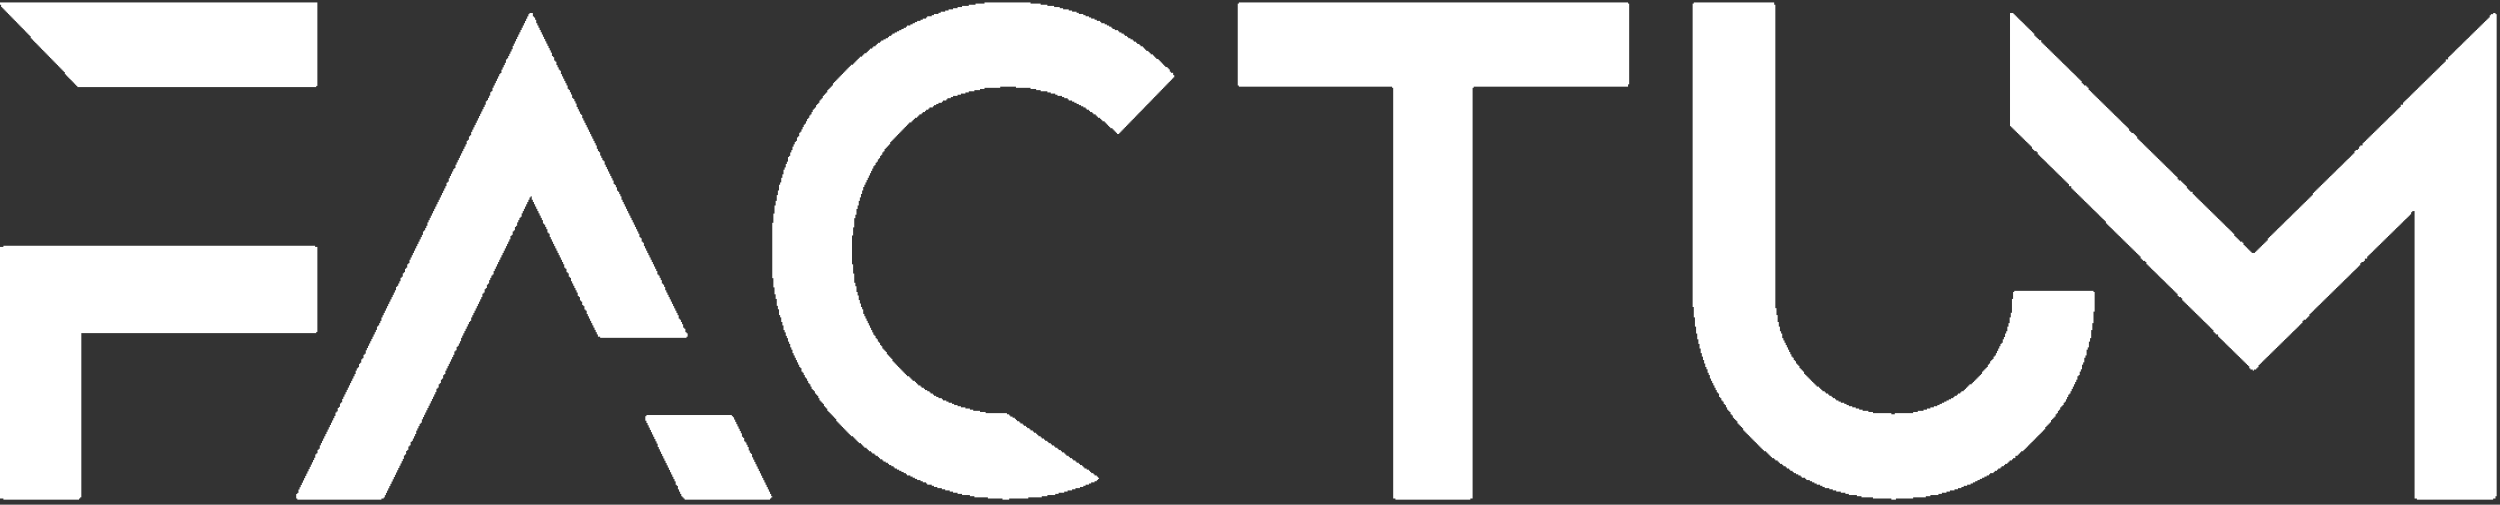
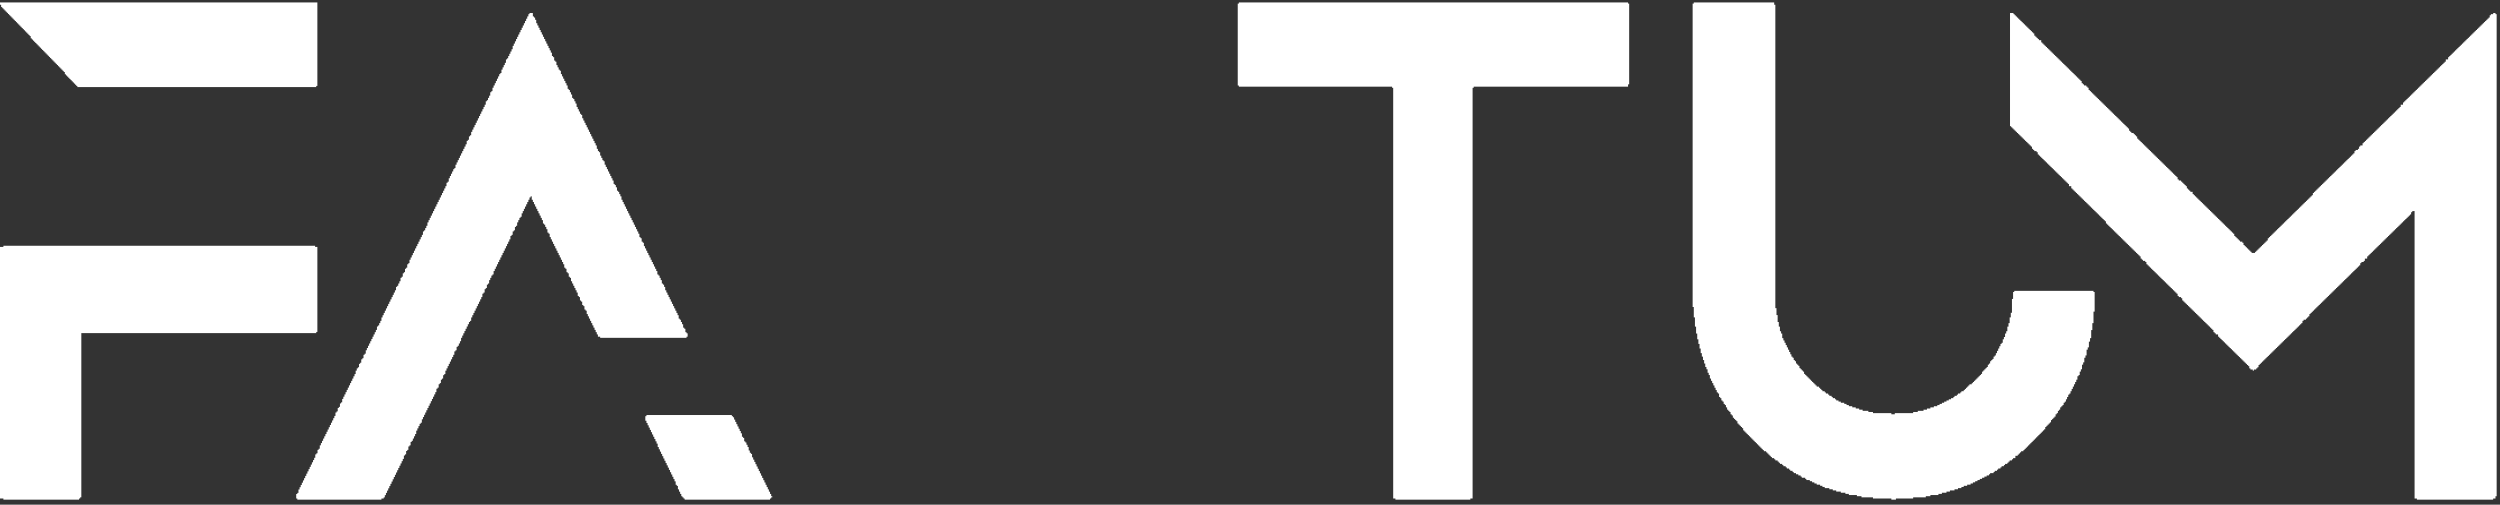
<svg xmlns="http://www.w3.org/2000/svg" width="431" height="87" viewBox="0 0 431 87" fill="none">
  <rect x="0" y="0" width="431" height="87" fill="#333333" stroke="none" />
  <path fill-rule="evenodd" clip-rule="evenodd" d="M346.526 21.756L346.725 21.756L346.725 21.951L346.925 21.951L346.925 22.146L347.124 22.146L347.124 22.341L347.324 22.341L347.324 22.537L347.523 22.537L347.523 22.732L347.72 22.732L347.72 22.927L347.922 22.927L347.922 23.121L348.119 23.121L348.119 23.318L348.319 23.318L348.319 23.513L348.52 23.513L348.52 23.706L348.718 23.706L348.718 23.903L348.917 23.903L348.917 24.097L349.116 24.097L349.116 24.292L349.316 24.292L349.316 24.487L349.515 24.487L349.515 24.682L349.714 24.682L349.714 24.878L349.914 24.878L349.914 25.073L350.113 25.073L350.113 25.268L350.313 25.268L350.313 25.658L350.512 25.658L350.512 25.854L350.71 25.854L350.71 26.049L351.108 26.049L351.108 26.244L351.308 26.244L351.308 26.634L351.507 26.634L351.507 26.83L351.707 26.83L351.707 27.023L351.906 27.023L351.906 27.22L352.105 27.22L352.105 27.413L352.305 27.413L352.305 27.609L352.504 27.609L352.504 27.804L352.704 27.804L352.704 27.999L352.903 27.999L352.903 28.194L353.102 28.194L353.102 28.39L353.302 28.39L353.302 28.585L353.501 28.585L353.501 28.78L353.701 28.78L353.701 28.975L353.9 28.975L353.9 29.17L354.097 29.17L354.097 29.366L354.299 29.366L354.299 29.561L354.496 29.561L354.496 29.756L354.696 29.756L354.696 29.95L354.895 29.95L354.895 30.146L355.095 30.146L355.095 30.34L355.294 30.34L355.294 30.535L355.493 30.535L355.493 30.73L355.693 30.73L355.693 30.926L355.892 30.926L355.892 31.121L356.092 31.121L356.092 31.316L356.291 31.316L356.291 31.511L356.49 31.511L356.49 31.706L356.69 31.706L356.69 32.097L357.087 32.097L357.087 32.487L357.288 32.487L357.288 32.681L357.486 32.681L357.486 32.878L357.685 32.878L357.685 33.073L357.884 33.073L357.884 33.266L358.084 33.266L358.084 33.463L358.283 33.463L358.283 33.657L358.483 33.657L358.483 33.852L358.682 33.852L358.682 34.047L358.881 34.047L358.881 34.242L359.081 34.242L359.081 34.438L359.28 34.438L359.28 34.633L359.479 34.633L359.479 34.828L359.679 34.828L359.679 35.023L359.878 35.023L359.878 35.218L360.076 35.218L360.076 35.414L360.277 35.414L360.277 35.609L360.475 35.609L360.475 35.804L360.674 35.804L360.674 35.998L360.873 35.998L360.873 36.195L361.073 36.195L361.073 36.39L361.272 36.39L361.272 36.583L361.472 36.583L361.472 36.78L361.671 36.78L361.671 36.974L361.87 36.974L361.87 37.169L362.07 37.169L362.07 37.364L362.269 37.364L362.269 37.559L362.469 37.559L362.469 37.755L362.668 37.755L362.668 37.95L362.867 37.95L362.867 38.145L363.065 38.145L363.065 38.535L363.266 38.535L363.266 38.73L363.464 38.73L363.464 38.926L363.663 38.926L363.663 39.121L363.863 39.121L363.863 39.316L364.062 39.316L364.062 39.511L364.261 39.511L364.261 39.707L364.461 39.707L364.461 39.9L364.66 39.9L364.66 40.095L364.86 40.095L364.86 40.29L365.059 40.29L365.059 40.486L365.258 40.486L365.258 40.681L365.458 40.681L365.458 40.876L365.657 40.876L365.657 41.071L365.857 41.071L365.857 41.267L366.054 41.267L366.054 41.462L366.255 41.462L366.255 41.657L366.453 41.657L366.453 41.852L366.652 41.852L366.652 42.047L366.854 42.047L366.854 42.243L367.051 42.243L367.051 42.438L367.251 42.438L367.251 42.633L367.45 42.633L367.45 42.826L367.649 42.826L367.649 43.023L367.849 43.023L367.849 43.217L368.048 43.217L368.048 43.412L368.248 43.412L368.248 43.607L368.447 43.607L368.447 43.803L368.646 43.803L368.646 43.998L368.846 43.998L368.846 44.193L369.043 44.193L369.043 44.583L369.245 44.583L369.245 44.779L369.442 44.779L369.442 44.974L369.841 44.974L369.841 45.169L370.04 45.169L370.04 45.56L370.24 45.56L370.24 45.755L370.439 45.755L370.439 45.95L370.638 45.95L370.638 46.143L370.838 46.143L370.838 46.339L371.037 46.339L371.037 46.534L371.237 46.534L371.237 46.729L371.436 46.729L371.436 46.924L371.635 46.924L371.635 47.12L371.835 47.12L371.835 47.315L372.032 47.315L372.032 47.51L372.234 47.51L372.234 47.705L372.431 47.705L372.431 47.9L372.631 47.9L372.631 48.095L372.83 48.095L372.83 48.291L373.029 48.291L373.029 48.486L373.229 48.486L373.229 48.681L373.428 48.681L373.428 48.876L373.628 48.876L373.628 49.072L373.827 49.072L373.827 49.267L374.027 49.267L374.027 49.46L374.226 49.46L374.226 49.655L374.425 49.655L374.425 49.851L374.625 49.851L374.625 50.046L374.824 50.046L374.824 50.241L375.022 50.241L375.022 50.436L375.223 50.436L375.223 50.631L375.42 50.631L375.42 51.022L375.62 51.022L375.62 51.217L376.019 51.217L376.019 51.412L376.218 51.412L376.218 51.803L376.418 51.803L376.418 51.998L376.617 51.998L376.617 52.193L376.816 52.193L376.816 52.386L377.016 52.386L377.016 52.584L377.215 52.584L377.215 52.779L377.414 52.779L377.414 52.972L377.614 52.972L377.614 53.167L377.813 53.167L377.813 53.363L378.011 53.363L378.011 53.558L378.212 53.558L378.212 53.753L378.41 53.753L378.41 53.948L378.609 53.948L378.609 54.144L378.808 54.144L378.808 54.339L379.008 54.339L379.008 54.534L379.207 54.534L379.207 54.729L379.407 54.729L379.407 54.925L379.606 54.925L379.606 55.12L379.805 55.12L379.805 55.315L380.005 55.315L380.005 55.51L380.204 55.51L380.204 55.705L380.404 55.705L380.404 55.899L380.603 55.899L380.603 56.096L380.801 56.096L380.801 56.289L381.002 56.289L381.002 56.484L381.199 56.484L381.199 56.68L381.399 56.68L381.399 56.875L381.598 56.875L381.598 57.265L381.797 57.265L381.797 57.46L381.997 57.46L381.997 57.656L382.396 57.656L382.396 58.046L382.595 58.046L382.595 58.241L382.795 58.241L382.795 58.436L382.994 58.436L382.994 58.632L383.193 58.632L383.193 58.827L383.393 58.827L383.393 59.022L383.592 59.022L383.592 59.216L383.79 59.216L383.79 59.413L383.991 59.413L383.991 59.606L384.189 59.606L384.189 59.801L384.388 59.801L384.388 59.996L384.587 59.996L384.587 60.191L384.787 60.191L384.787 60.387L384.986 60.387L384.986 60.582L385.186 60.582L385.186 60.777L385.385 60.777L385.385 60.972L385.584 60.972L385.584 61.168L385.784 61.168L385.784 61.363L385.983 61.363L385.983 61.558L386.183 61.558L386.183 61.753L386.382 61.753L386.382 61.949L386.581 61.949L386.581 62.142L386.779 62.142L386.779 62.339L386.98 62.339L386.98 62.532L387.178 62.532L387.178 62.729L387.377 62.729L387.377 62.923L387.577 62.923L387.577 63.118L387.776 63.118L387.776 63.508L387.975 63.508L387.975 63.704L388.374 63.704L388.374 63.899L388.573 63.899L388.573 63.704L388.972 63.704L388.972 63.508L389.172 63.508L389.172 63.313L389.371 63.313L389.371 62.923L389.57 62.923L389.57 62.729L389.77 62.729L389.77 62.532L389.969 62.532L389.969 62.339L390.167 62.339L390.167 62.142L390.366 62.142L390.366 61.949L390.566 61.949L390.566 61.753L390.765 61.753L390.765 61.558L390.964 61.558L390.964 61.363L391.164 61.363L391.164 61.168L391.363 61.168L391.363 60.972L391.563 60.972L391.563 60.777L391.762 60.777L391.762 60.582L391.961 60.582L391.961 60.387L392.161 60.387L392.161 60.191L392.36 60.191L392.36 59.996L392.56 59.996L392.56 59.801L392.759 59.801L392.759 59.606L392.958 59.606L392.958 59.413L393.156 59.413L393.156 59.216L393.355 59.216L393.355 59.022L393.555 59.022L393.555 58.827L393.754 58.827L393.754 58.632L393.954 58.632L393.954 58.436L394.153 58.436L394.153 58.241L394.352 58.241L394.352 58.046L394.552 58.046L394.552 57.851L394.751 57.851L394.751 57.656L394.951 57.656L394.951 57.46L395.15 57.46L395.15 57.265L395.349 57.265L395.349 57.07L395.549 57.07L395.549 56.875L395.748 56.875L395.748 56.68L395.948 56.68L395.948 56.484L396.145 56.484L396.145 56.289L396.345 56.289L396.345 56.096L396.544 56.096L396.544 55.899L396.743 55.899L396.743 55.705L396.943 55.705L396.943 55.315L397.142 55.315L397.142 55.12L397.541 55.12L397.541 54.925L397.74 54.925L397.74 54.729L397.94 54.729L397.94 54.534L398.139 54.534L398.139 54.144L398.339 54.144L398.339 53.948L398.538 53.948L398.538 53.753L398.737 53.753L398.737 53.558L398.937 53.558L398.937 53.363L399.134 53.363L399.134 53.167L399.334 53.167L399.334 52.972L399.533 52.972L399.533 52.779L399.732 52.779L399.732 52.584L399.932 52.584L399.932 52.386L400.131 52.386L400.131 52.193L400.331 52.193L400.331 51.998L400.53 51.998L400.53 51.803L400.729 51.803L400.729 51.608L400.929 51.608L400.929 51.412L401.128 51.412L401.128 51.217L401.328 51.217L401.328 51.022L401.527 51.022L401.527 50.827L401.726 50.827L401.726 50.631L401.926 50.631L401.926 50.436L402.123 50.436L402.123 50.241L402.323 50.241L402.323 50.046L402.522 50.046L402.522 49.851L402.722 49.851L402.722 49.655L402.921 49.655L402.921 49.46L403.12 49.46L403.12 49.267L403.32 49.267L403.32 49.072L403.519 49.072L403.519 48.876L403.719 48.876L403.719 48.681L403.918 48.681L403.918 48.486L404.118 48.486L404.118 48.291L404.317 48.291L404.317 48.095L404.516 48.095L404.516 47.9L404.716 47.9L404.716 47.705L404.915 47.705L404.915 47.51L405.113 47.51L405.113 47.315L405.312 47.315L405.312 47.12L405.511 47.12L405.511 46.924L405.711 46.924L405.711 46.729L405.91 46.729L405.91 46.534L406.11 46.534L406.11 46.339L406.309 46.339L406.309 46.143L406.508 46.143L406.508 45.95L406.708 45.95L406.708 45.755L406.907 45.755L406.907 45.364L407.107 45.364L407.107 45.169L407.504 45.169L407.504 44.974L407.705 44.974L407.705 44.583L408.102 44.583L408.102 44.193L408.303 44.193L408.303 43.998L408.501 43.998L408.501 43.803L408.7 43.803L408.7 43.607L408.899 43.607L408.899 43.412L409.099 43.412L409.099 43.217L409.298 43.217L409.298 43.023L409.498 43.023L409.498 42.826L409.697 42.826L409.697 42.633L409.896 42.633L409.896 42.438L410.096 42.438L410.096 42.243L410.295 42.243L410.295 42.047L410.493 42.047L410.493 41.852L410.694 41.852L410.694 41.657L410.893 41.657L410.893 41.462L411.091 41.462L411.091 41.267L411.292 41.267L411.292 41.071L411.49 41.071L411.49 40.876L411.689 40.876L411.689 40.681L411.888 40.681L411.888 40.486L412.088 40.486L412.088 40.29L412.287 40.29L412.287 40.095L412.487 40.095L412.487 39.9L412.686 39.9L412.686 39.707L412.886 39.707L412.886 39.511L413.085 39.511L413.085 39.316L413.284 39.316L413.284 39.121L413.482 39.121L413.482 38.926L413.683 38.926L413.683 38.73L413.883 38.73L413.883 38.535L414.08 38.535L414.08 38.34L414.281 38.34L414.281 38.145L414.479 38.145L414.479 37.95L414.678 37.95L414.678 37.755L414.878 37.755L414.878 37.559L415.077 37.559L415.077 37.364L415.277 37.364L415.277 37.169L415.476 37.169L415.476 36.974L415.675 36.974L415.675 36.583L415.875 36.583L415.875 36.39L416.274 36.39L416.274 85.946L416.672 85.946L416.672 86.141L429.823 86.141L429.823 85.946L430.222 85.946L430.222 85.555L430.422 85.555L430.422 2.44L430.222 2.44L430.222 2.245L429.823 2.245L429.823 2.44L429.425 2.44L429.425 2.635L429.225 2.635L429.225 3.026L429.026 3.026L429.026 3.221L428.826 3.221L428.826 3.416L428.629 3.416L428.629 3.612L428.429 3.612L428.429 3.807L428.228 3.807L428.228 4.002L428.031 4.002L428.031 4.197L427.831 4.197L427.831 4.391L427.632 4.391L427.632 4.586L427.433 4.586L427.433 4.781L427.233 4.781L427.233 4.976L427.034 4.976L427.034 5.172L426.834 5.172L426.834 5.367L426.635 5.367L426.635 5.562L426.436 5.562L426.436 5.757L426.236 5.757L426.236 5.952L426.037 5.952L426.037 6.148L425.837 6.148L425.837 6.343L425.64 6.343L425.64 6.538L425.44 6.538L425.44 6.731L425.239 6.731L425.239 6.929L425.042 6.929L425.042 7.124L424.842 7.124L424.842 7.317L424.643 7.317L424.643 7.514L424.443 7.514L424.443 7.708L424.244 7.708L424.244 7.903L424.045 7.903L424.045 8.098L423.845 8.098L423.845 8.293L423.646 8.293L423.646 8.488L423.446 8.488L423.446 8.684L423.247 8.684L423.247 8.879L423.048 8.879L423.048 9.074L422.848 9.074L422.848 9.269L422.651 9.269L422.651 9.465L422.451 9.465L422.451 9.66L422.25 9.66L422.25 9.855L422.052 9.855L422.052 10.245L421.654 10.245L421.654 10.634L421.454 10.634L421.454 10.829L421.255 10.829L421.255 11.024L421.055 11.024L421.055 11.22L420.856 11.22L420.856 11.415L420.657 11.415L420.657 11.61L420.457 11.61L420.457 11.805L420.258 11.805L420.258 12L420.058 12L420.058 12.196L419.859 12.196L419.859 12.391L419.661 12.391L419.661 12.586L419.46 12.586L419.46 12.781L419.263 12.781L419.263 12.976L419.063 12.976L419.063 13.172L418.864 13.172L418.864 13.367L418.664 13.367L418.664 13.562L418.465 13.562L418.465 13.757L418.266 13.757L418.266 13.951L418.066 13.951L418.066 14.146L417.867 14.146L417.867 14.343L417.667 14.343L417.667 14.536L417.468 14.536L417.468 14.732L417.269 14.732L417.269 14.927L417.069 14.927L417.069 15.122L416.87 15.122L416.87 15.317L416.672 15.317L416.672 15.513L416.471 15.513L416.471 15.708L416.274 15.708L416.274 15.903L416.074 15.903L416.074 16.098L415.875 16.098L415.875 16.294L415.675 16.294L415.675 16.489L415.476 16.489L415.476 16.684L415.277 16.684L415.277 16.877L415.077 16.877L415.077 17.074L414.878 17.074L414.878 17.27L414.678 17.27L414.678 17.463L414.479 17.463L414.479 17.658L414.281 17.658L414.281 18.049L413.883 18.049L413.883 18.439L413.683 18.439L413.683 18.634L413.482 18.634L413.482 18.829L413.284 18.829L413.284 19.025L413.085 19.025L413.085 19.22L412.886 19.22L412.886 19.415L412.686 19.415L412.686 19.61L412.487 19.61L412.487 19.805L412.287 19.805L412.287 20.001L412.088 20.001L412.088 20.194L411.888 20.194L411.888 20.389L411.689 20.389L411.689 20.586L411.49 20.586L411.49 20.78L411.292 20.78L411.292 20.975L411.091 20.975L411.091 21.17L410.893 21.17L410.893 21.365L410.694 21.365L410.694 21.561L410.493 21.561L410.493 21.756L410.295 21.756L410.295 21.951L410.096 21.951L410.096 22.146L409.896 22.146L409.896 22.341L409.697 22.341L409.697 22.537L409.498 22.537L409.498 22.732L409.298 22.732L409.298 22.927L409.099 22.927L409.099 23.121L408.899 23.121L408.899 23.318L408.7 23.318L408.7 23.513L408.501 23.513L408.501 23.706L408.303 23.706L408.303 23.903L408.102 23.903L408.102 24.097L407.904 24.097L407.904 24.292L407.705 24.292L407.705 24.487L407.504 24.487L407.504 24.682L407.306 24.682L407.306 25.073L406.907 25.073L406.907 25.268L406.708 25.268L406.708 25.658L406.508 25.658L406.508 25.854L406.11 25.854L406.11 26.049L405.91 26.049L405.91 26.439L405.711 26.439L405.711 26.634L405.512 26.634L405.512 26.83L405.312 26.83L405.312 27.023L405.113 27.023L405.113 27.22L404.915 27.22L404.915 27.413L404.716 27.413L404.716 27.609L404.516 27.609L404.516 27.804L404.317 27.804L404.317 27.999L404.118 27.999L404.118 28.194L403.918 28.194L403.918 28.39L403.719 28.39L403.719 28.585L403.519 28.585L403.519 28.78L403.32 28.78L403.32 28.975L403.12 28.975L403.12 29.17L402.921 29.17L402.921 29.366L402.722 29.366L402.722 29.561L402.522 29.561L402.522 29.756L402.323 29.756L402.323 29.95L402.123 29.95L402.123 30.146L401.926 30.146L401.926 30.34L401.726 30.34L401.726 30.535L401.527 30.535L401.527 30.73L401.328 30.73L401.328 30.926L401.128 30.926L401.128 31.121L400.929 31.121L400.929 31.316L400.729 31.316L400.729 31.511L400.53 31.511L400.53 31.706L400.331 31.706L400.331 31.902L400.131 31.902L400.131 32.097L399.932 32.097L399.932 32.292L399.732 32.292L399.732 32.487L399.533 32.487L399.533 32.681L399.334 32.681L399.334 32.878L399.134 32.878L399.134 33.073L398.937 33.073L398.937 33.266L398.737 33.266L398.737 33.657L398.538 33.657L398.538 33.852L398.339 33.852L398.339 34.047L398.139 34.047L398.139 34.242L397.94 34.242L397.94 34.438L397.74 34.438L397.74 34.633L397.541 34.633L397.541 34.828L397.342 34.828L397.342 35.023L397.142 35.023L397.142 35.218L396.943 35.218L396.943 35.414L396.743 35.414L396.743 35.609L396.544 35.609L396.544 35.804L396.345 35.804L396.345 35.998L396.145 35.998L396.145 36.195L395.948 36.195L395.948 36.39L395.748 36.39L395.748 36.583L395.549 36.583L395.549 36.78L395.349 36.78L395.349 36.974L395.15 36.974L395.15 37.169L394.951 37.169L394.951 37.364L394.751 37.364L394.751 37.559L394.552 37.559L394.552 37.755L394.352 37.755L394.352 37.95L394.153 37.95L394.153 38.145L393.954 38.145L393.954 38.34L393.754 38.34L393.754 38.535L393.555 38.535L393.555 38.73L393.355 38.73L393.355 38.926L393.156 38.926L393.156 39.121L392.958 39.121L392.958 39.316L392.759 39.316L392.759 39.511L392.56 39.511L392.56 39.707L392.36 39.707L392.36 39.9L392.161 39.9L392.161 40.095L391.961 40.095L391.961 40.29L391.762 40.29L391.762 40.486L391.563 40.486L391.563 40.681L391.363 40.681L391.363 40.876L391.164 40.876L391.164 41.071L390.964 41.071L390.964 41.462L390.765 41.462L390.765 41.657L390.566 41.657L390.566 41.852L390.366 41.852L390.366 42.047L390.167 42.047L390.167 42.243L389.969 42.243L389.969 42.438L389.77 42.438L389.77 42.633L389.57 42.633L389.57 42.826L389.371 42.826L389.371 43.023L389.172 43.023L389.172 43.217L388.972 43.217L388.972 43.412L388.773 43.412L388.773 43.607L388.175 43.607L388.175 43.412L387.975 43.412L387.975 43.217L387.776 43.217L387.776 43.023L387.577 43.023L387.577 42.826L387.377 42.826L387.377 42.633L387.178 42.633L387.178 42.438L386.98 42.438L386.98 42.243L386.779 42.243L386.779 41.852L386.581 41.852L386.581 41.657L386.183 41.657L386.183 41.462L385.983 41.462L385.983 41.267L385.784 41.267L385.784 41.071L385.584 41.071L385.584 40.876L385.385 40.876L385.385 40.681L385.186 40.681L385.186 40.29L384.986 40.29L384.986 40.095L384.787 40.095L384.787 39.9L384.587 39.9L384.587 39.707L384.388 39.707L384.388 39.511L384.189 39.511L384.189 39.316L383.991 39.316L383.991 39.121L383.79 39.121L383.79 38.926L383.592 38.926L383.592 38.73L383.393 38.73L383.393 38.535L383.193 38.535L383.193 38.34L382.994 38.34L382.994 38.145L382.795 38.145L382.795 37.95L382.595 37.95L382.595 37.755L382.396 37.755L382.396 37.559L382.196 37.559L382.196 37.364L381.997 37.364L381.997 37.169L381.797 37.169L381.797 36.974L381.598 36.974L381.598 36.78L381.399 36.78L381.399 36.583L381.199 36.583L381.199 36.39L381.002 36.39L381.002 36.195L380.801 36.195L380.801 35.998L380.603 35.998L380.603 35.804L380.404 35.804L380.404 35.609L380.204 35.609L380.204 35.414L380.005 35.414L380.005 35.218L379.805 35.218L379.805 35.023L379.606 35.023L379.606 34.828L379.407 34.828L379.407 34.633L379.207 34.633L379.207 34.438L379.008 34.438L379.008 34.242L378.808 34.242L378.808 34.047L378.609 34.047L378.609 33.852L378.41 33.852L378.41 33.657L378.212 33.657L378.212 33.463L378.011 33.463L378.011 33.073L377.614 33.073L377.614 32.878L377.414 32.878L377.414 32.681L377.215 32.681L377.215 32.487L377.016 32.487L377.016 32.097L376.816 32.097L376.816 31.902L376.617 31.902L376.617 31.706L376.418 31.706L376.418 31.511L376.218 31.511L376.218 31.316L376.019 31.316L376.019 31.121L375.62 31.121L375.62 30.926L375.42 30.926L375.42 30.535L375.223 30.535L375.223 30.34L375.022 30.34L375.022 30.146L374.824 30.146L374.824 29.95L374.625 29.95L374.625 29.756L374.425 29.756L374.425 29.561L374.226 29.561L374.226 29.366L374.027 29.366L374.027 29.17L373.827 29.17L373.827 28.975L373.628 28.975L373.628 28.78L373.428 28.78L373.428 28.585L373.229 28.585L373.229 28.39L373.029 28.39L373.029 28.194L372.83 28.194L372.83 27.999L372.631 27.999L372.631 27.804L372.431 27.804L372.431 27.609L372.234 27.609L372.234 27.413L372.032 27.413L372.032 27.22L371.835 27.22L371.835 27.023L371.635 27.023L371.635 26.83L371.436 26.83L371.436 26.634L371.237 26.634L371.237 26.439L371.037 26.439L371.037 26.244L370.838 26.244L370.838 26.049L370.638 26.049L370.638 25.854L370.439 25.854L370.439 25.658L370.24 25.658L370.24 25.463L370.04 25.463L370.04 25.268L369.841 25.268L369.841 25.073L369.642 25.073L369.642 24.878L369.442 24.878L369.442 24.682L369.245 24.682L369.245 24.487L369.043 24.487L369.043 24.292L368.846 24.292L368.846 24.097L368.646 24.097L368.646 23.903L368.447 23.903L368.447 23.513L368.248 23.513L368.248 23.318L368.048 23.318L368.048 23.121L367.849 23.121L367.849 22.927L367.45 22.927L367.45 22.732L367.251 22.732L367.251 22.537L367.051 22.537L367.051 22.146L366.854 22.146L366.854 21.951L366.652 21.951L366.652 21.756L366.453 21.756L366.453 21.561L366.255 21.561L366.255 21.365L366.054 21.365L366.054 21.17L365.857 21.17L365.857 20.975L365.657 20.975L365.657 20.78L365.458 20.78L365.458 20.586L365.258 20.586L365.258 20.389L365.059 20.389L365.059 20.194L364.86 20.194L364.86 20.001L364.66 20.001L364.66 19.805L364.461 19.805L364.461 19.61L364.261 19.61L364.261 19.415L364.062 19.415L364.062 19.22L363.863 19.22L363.863 19.025L363.663 19.025L363.663 18.829L363.464 18.829L363.464 18.634L363.266 18.634L363.266 18.439L363.065 18.439L363.065 18.244L362.867 18.244L362.867 18.049L362.668 18.049L362.668 17.853L362.469 17.853L362.469 17.658L362.269 17.658L362.269 17.463L362.07 17.463L362.07 17.27L361.87 17.27L361.87 17.074L361.671 17.074L361.671 16.877L361.472 16.877L361.472 16.684L361.272 16.684L361.272 16.489L361.073 16.489L361.073 16.294L360.873 16.294L360.873 16.098L360.674 16.098L360.674 15.903L360.475 15.903L360.475 15.708L360.277 15.708L360.277 15.513L360.076 15.513L360.076 15.122L359.878 15.122L359.878 14.927L359.679 14.927L359.679 14.732L359.28 14.732L359.28 14.536L359.081 14.536L359.081 14.343L358.881 14.343L358.881 13.951L358.682 13.951L358.682 13.757L358.483 13.757L358.483 13.562L358.283 13.562L358.283 13.367L358.084 13.367L358.084 13.172L357.884 13.172L357.884 12.976L357.685 12.976L357.685 12.781L357.486 12.781L357.486 12.586L357.288 12.586L357.288 12.391L357.087 12.391L357.087 12.196L356.889 12.196L356.889 12L356.69 12L356.69 11.805L356.49 11.805L356.49 11.61L356.291 11.61L356.291 11.415L356.092 11.415L356.092 11.22L355.892 11.22L355.892 11.024L355.693 11.024L355.693 10.829L355.493 10.829L355.493 10.634L355.294 10.634L355.294 10.441L355.095 10.441L355.095 10.245L354.895 10.245L354.895 10.05L354.696 10.05L354.696 9.855L354.496 9.855L354.496 9.66L354.299 9.66L354.299 9.465L354.097 9.465L354.097 9.269L353.9 9.269L353.9 9.074L353.701 9.074L353.701 8.879L353.501 8.879L353.501 8.684L353.302 8.684L353.302 8.488L353.102 8.488L353.102 8.293L352.903 8.293L352.903 8.098L352.704 8.098L352.704 7.903L352.504 7.903L352.504 7.708L352.305 7.708L352.305 7.514L352.105 7.514L352.105 7.317L351.906 7.317L351.906 6.929L351.507 6.929L351.507 6.731L351.308 6.731L351.308 6.538L351.108 6.538L351.108 6.343L350.911 6.343L350.911 6.148L350.71 6.148L350.71 5.757L350.512 5.757L350.512 5.562L350.313 5.562L350.313 5.367L350.113 5.367L350.113 5.172L349.914 5.172L349.914 4.976L349.714 4.976L349.714 4.781L349.515 4.781L349.515 4.586L349.316 4.586L349.316 4.391L349.116 4.391L349.116 4.197L348.917 4.197L348.917 4.002L348.718 4.002L348.718 3.807L348.52 3.807L348.52 3.612L348.319 3.612L348.319 3.416L348.119 3.416L348.119 3.221L347.922 3.221L347.922 3.026L347.72 3.026L347.72 2.831L347.523 2.831L347.523 2.635L347.324 2.635L347.324 2.44L347.124 2.44L347.124 2.245L346.526 2.245L346.526 21.756Z" fill="white" />
-   <path fill-rule="evenodd" clip-rule="evenodd" d="M169.728 0.62L168.179 0.62L168.179 0.819L167.018 0.819L167.018 1.018L165.856 1.018L165.856 1.217L165.081 1.217L165.081 1.416L164.308 1.416L164.308 1.615L163.533 1.615L163.533 1.814L162.952 1.814L162.952 2.013L162.177 2.013L162.177 2.212L161.792 2.212L161.792 2.411L161.017 2.411L161.017 2.61L160.629 2.61L160.629 2.808L159.854 2.808L159.854 3.007L159.661 3.007L159.661 3.205L159.082 3.205L159.082 3.404L158.692 3.404L158.692 3.603L158.113 3.603L158.113 3.802L157.726 3.802L157.726 4.002L157.338 4.002L157.338 4.201L156.951 4.201L156.951 4.399L156.369 4.399L156.369 4.598L156.178 4.598L156.178 4.797L155.79 4.797L155.79 4.996L155.403 4.996L155.403 5.194L155.015 5.194L155.015 5.394L154.628 5.394L154.628 5.593L154.241 5.593L154.241 5.791L153.853 5.791L153.853 5.991L153.659 5.991L153.659 6.189L153.274 6.189L153.274 6.388L153.078 6.388L153.078 6.587L152.693 6.587L152.693 6.786L152.305 6.786L152.305 6.985L151.918 6.985L151.918 7.184L151.724 7.184L151.724 7.383L151.337 7.383L151.337 7.582L151.143 7.582L151.143 7.78L150.949 7.78L150.949 7.98L150.562 7.98L150.562 8.179L150.37 8.179L150.37 8.378L149.982 8.378L149.982 8.577L149.789 8.577L149.789 8.775L149.595 8.775L149.595 8.974L149.401 8.974L149.401 9.172L149.014 9.172L149.014 9.371L148.82 9.371L148.82 9.57L148.627 9.57L148.627 9.769L148.239 9.769L148.239 9.968L148.045 9.968L148.045 10.167L147.852 10.167L147.852 10.366L147.658 10.366L147.658 10.565L147.466 10.565L147.466 10.764L147.271 10.764L147.271 10.963L147.079 10.963L147.079 11.162L146.691 11.162L146.691 11.361L146.497 11.361L146.497 11.56L146.304 11.56L146.304 11.759L146.11 11.759L146.11 11.958L145.916 11.958L145.916 12.157L145.723 12.157L145.723 12.356L145.529 12.356L145.529 12.553L145.335 12.553L145.335 12.752L145.141 12.752L145.141 12.953L144.948 12.953L144.948 13.15L144.754 13.15L144.754 13.349L144.562 13.349L144.562 13.548L144.367 13.548L144.367 13.747L144.175 13.747L144.175 13.946L143.981 13.946L143.981 14.145L143.787 14.145L143.787 14.344L143.594 14.344L143.594 14.742L143.4 14.742L143.4 14.941L143.206 14.941L143.206 15.14L143.013 15.14L143.013 15.339L142.819 15.339L142.819 15.536L142.625 15.536L142.625 15.936L142.431 15.936L142.431 16.133L142.238 16.133L142.238 16.332L142.044 16.332L142.044 16.531L141.85 16.531L141.85 16.929L141.658 16.929L141.658 17.128L141.463 17.128L141.463 17.327L141.271 17.327L141.271 17.725L141.077 17.725L141.077 17.924L140.882 17.924L140.882 18.123L140.69 18.123L140.69 18.521L140.496 18.521L140.496 18.72L140.302 18.72L140.302 18.917L140.109 18.917L140.109 19.317L139.915 19.317L139.915 19.713L139.721 19.713L139.721 19.912L139.527 19.912L139.527 20.31L139.334 20.31L139.334 20.509L139.14 20.509L139.14 20.907L138.946 20.907L138.946 21.305L138.755 21.305L138.755 21.504L138.559 21.504L138.559 21.9L138.367 21.9L138.367 22.3L138.173 22.3L138.173 22.698L137.98 22.698L137.98 22.895L137.786 22.895L137.786 23.492L137.592 23.492L137.592 23.691L137.398 23.691L137.398 24.288L137.205 24.288L137.205 24.487L137.011 24.487L137.011 24.885L136.817 24.885L136.817 25.283L136.624 25.283L136.624 25.878L136.43 25.878L136.43 26.276L136.236 26.276L136.236 26.873L136.042 26.873L136.042 27.072L135.85 27.072L135.85 27.868L135.655 27.868L135.655 28.266L135.463 28.266L135.463 28.861L135.269 28.861L135.269 29.259L135.076 29.259L135.076 30.055L134.882 30.055L134.882 30.652L134.688 30.652L134.688 31.448L134.495 31.448L134.495 31.846L134.301 31.846L134.301 32.839L134.107 32.839L134.107 33.635L133.914 33.635L133.914 34.63L133.72 34.63L133.72 35.426L133.526 35.426L133.526 36.818L133.332 36.818L133.332 38.409L133.139 38.409L133.139 47.956L133.332 47.956L133.332 49.546L133.526 49.546L133.526 50.74L133.72 50.74L133.72 51.536L133.914 51.536L133.914 52.728L134.107 52.728L134.107 53.325L134.301 53.325L134.301 54.32L134.495 54.32L134.495 54.718L134.688 54.718L134.688 55.514L134.882 55.514L134.882 56.109L135.076 56.109L135.076 56.905L135.269 56.905L135.269 57.303L135.463 57.303L135.463 57.9L135.655 57.9L135.655 58.298L135.85 58.298L135.85 58.895L136.042 58.895L136.042 59.291L136.236 59.291L136.236 59.888L136.43 59.888L136.43 60.286L136.624 60.286L136.624 60.883L136.817 60.883L136.817 61.281L137.011 61.281L137.011 61.677L137.205 61.677L137.205 62.075L137.398 62.075L137.398 62.473L137.592 62.473L137.592 62.871L137.786 62.871L137.786 63.269L137.98 63.269L137.98 63.468L138.173 63.468L138.173 64.065L138.367 64.065L138.367 64.264L138.559 64.264L138.559 64.662L138.755 64.662L138.755 65.058L138.946 65.058L138.946 65.259L139.14 65.259L139.14 65.655L139.334 65.655L139.334 66.053L139.527 66.053L139.527 66.252L139.721 66.252L139.721 66.65L139.915 66.65L139.915 67.048L140.109 67.048L140.109 67.247L140.302 67.247L140.302 67.446L140.496 67.446L140.496 67.842L140.69 67.842L140.69 68.043L140.882 68.043L140.882 68.242L141.077 68.242L141.077 68.64L141.271 68.64L141.271 69.036L141.463 69.036L141.463 69.235L141.658 69.235L141.658 69.434L141.85 69.434L141.85 69.633L142.044 69.633L142.044 70.031L142.238 70.031L142.238 70.23L142.431 70.23L142.431 70.429L142.625 70.429L142.625 70.828L142.819 70.828L142.819 71.026L143.013 71.026L143.013 71.224L143.206 71.224L143.206 71.424L143.4 71.424L143.4 71.623L143.594 71.623L143.594 71.82L143.787 71.82L143.787 72.019L143.981 72.019L143.981 72.219L144.175 72.219L144.175 72.617L144.367 72.617L144.367 72.816L144.562 72.816L144.562 73.014L144.754 73.014L144.754 73.213L144.948 73.213L144.948 73.412L145.141 73.412L145.141 73.612L145.335 73.612L145.335 73.811L145.529 73.811L145.529 74.01L145.723 74.01L145.723 74.207L145.916 74.207L145.916 74.407L146.11 74.407L146.11 74.606L146.304 74.606L146.304 74.806L146.497 74.806L146.497 75.004L146.691 75.004L146.691 75.202L147.079 75.202L147.079 75.401L147.271 75.401L147.271 75.6L147.466 75.6L147.466 75.799L147.658 75.799L147.658 75.998L147.852 75.998L147.852 76.197L148.045 76.197L148.045 76.396L148.433 76.396L148.433 76.595L148.627 76.595L148.627 76.794L148.82 76.794L148.82 76.993L149.014 76.993L149.014 77.192L149.401 77.192L149.401 77.391L149.595 77.391L149.595 77.59L149.789 77.59L149.789 77.789L150.174 77.789L150.174 77.988L150.37 77.988L150.37 78.185L150.755 78.185L150.755 78.385L150.949 78.385L150.949 78.583L151.337 78.583L151.337 78.782L151.53 78.782L151.53 78.981L151.724 78.981L151.724 79.18L152.111 79.18L152.111 79.379L152.305 79.379L152.305 79.578L152.693 79.578L152.693 79.777L153.078 79.777L153.078 79.976L153.274 79.976L153.274 80.175L153.659 80.175L153.659 80.374L154.047 80.374L154.047 80.573L154.241 80.573L154.241 80.772L154.628 80.772L154.628 80.971L155.015 80.971L155.015 81.17L155.403 81.17L155.403 81.369L155.79 81.369L155.79 81.566L156.178 81.566L156.178 81.765L156.369 81.765L156.369 81.966L156.951 81.966L156.951 82.163L157.338 82.163L157.338 82.362L157.726 82.362L157.726 82.561L158.113 82.561L158.113 82.76L158.692 82.76L158.692 82.959L159.081 82.959L159.081 83.158L159.661 83.158L159.661 83.357L159.854 83.357L159.854 83.556L160.629 83.556L160.629 83.755L161.017 83.755L161.017 83.954L161.596 83.954L161.596 84.153L162.371 84.153L162.371 84.352L162.952 84.352L162.952 84.549L163.727 84.549L163.727 84.75L164.308 84.75L164.308 84.947L165.081 84.947L165.081 85.146L165.856 85.146L165.856 85.345L167.212 85.345L167.212 85.544L167.985 85.544L167.985 85.743L170.309 85.743L170.309 85.942L172.826 85.942L172.826 86.141L173.986 86.141L173.986 85.942L177.278 85.942L177.278 85.743L179.6 85.743L179.6 85.544L180.569 85.544L180.569 85.345L181.925 85.345L181.925 85.146L182.504 85.146L182.504 84.947L183.473 84.947L183.473 84.75L184.054 84.75L184.054 84.549L184.829 84.549L184.829 84.352L185.408 84.352L185.408 84.153L186.183 84.153L186.183 83.954L186.764 83.954L186.764 83.755L187.152 83.755L187.152 83.556L187.733 83.556L187.733 83.357L188.118 83.357L188.118 83.158L188.699 83.158L188.699 82.959L189.087 82.959L189.087 82.76L189.281 82.76L189.281 82.561L189.474 82.561L189.474 82.362L189.281 82.362L189.281 82.163L189.087 82.163L189.087 81.966L188.699 81.966L188.699 81.765L188.506 81.765L188.506 81.566L188.118 81.566L188.118 81.369L187.926 81.369L187.926 81.17L187.733 81.17L187.733 80.971L187.345 80.971L187.345 80.772L186.958 80.772L186.958 80.573L186.764 80.573L186.764 80.374L186.57 80.374L186.57 80.175L186.183 80.175L186.183 79.976L185.989 79.976L185.989 79.777L185.602 79.777L185.602 79.578L185.408 79.578L185.408 79.379L185.022 79.379L185.022 79.18L184.829 79.18L184.829 78.981L184.441 78.981L184.441 78.782L184.248 78.782L184.248 78.583L183.86 78.583L183.86 78.385L183.667 78.385L183.667 78.185L183.473 78.185L183.473 77.988L183.085 77.988L183.085 77.789L182.892 77.789L182.892 77.59L182.504 77.59L182.504 77.391L182.311 77.391L182.311 77.192L181.925 77.192L181.925 76.993L181.729 76.993L181.729 76.794L181.344 76.794L181.344 76.595L181.15 76.595L181.15 76.396L180.763 76.396L180.763 76.197L180.569 76.197L180.569 75.998L180.181 75.998L180.181 75.799L179.988 75.799L179.988 75.6L179.6 75.6L179.6 75.401L179.407 75.401L179.407 75.202L179.021 75.202L179.021 75.004L178.826 75.004L178.826 74.806L178.634 74.806L178.634 74.606L178.246 74.606L178.246 74.407L178.053 74.407L178.053 74.207L177.665 74.207L177.665 74.01L177.471 74.01L177.471 73.811L177.084 73.811L177.084 73.612L176.89 73.612L176.89 73.412L176.503 73.412L176.503 73.213L176.311 73.213L176.311 73.014L175.922 73.014L175.922 72.816L175.73 72.816L175.73 72.617L175.342 72.617L175.342 72.418L175.149 72.418L175.149 72.219L174.955 72.219L174.955 72.019L174.568 72.019L174.568 71.82L174.18 71.82L174.18 71.623L173.986 71.623L173.986 71.424L173.599 71.424L173.599 71.224L169.922 71.224L169.922 71.026L168.954 71.026L168.954 70.828L167.791 70.828L167.791 70.628L167.212 70.628L167.212 70.429L166.437 70.429L166.437 70.23L165.662 70.23L165.662 70.031L165.081 70.031L165.081 69.832L164.5 69.832L164.5 69.633L164.114 69.633L164.114 69.434L163.533 69.434L163.533 69.235L163.146 69.235L163.146 69.036L162.565 69.036L162.565 68.838L162.371 68.838L162.371 68.64L161.792 68.64L161.792 68.439L161.404 68.439L161.404 68.242L161.017 68.242L161.017 68.043L160.823 68.043L160.823 67.842L160.436 67.842L160.436 67.645L160.242 67.645L160.242 67.446L159.854 67.446L159.854 67.247L159.467 67.247L159.467 67.048L159.273 67.048L159.273 66.849L158.886 66.849L158.886 66.65L158.692 66.65L158.692 66.451L158.307 66.451L158.307 66.252L158.113 66.252L158.113 66.053L157.919 66.053L157.919 65.854L157.726 65.854L157.726 65.655L157.338 65.655L157.338 65.456L157.144 65.456L157.144 65.259L156.951 65.259L156.951 65.058L156.757 65.058L156.757 64.861L156.369 64.861L156.369 64.662L156.178 64.662L156.178 64.463L155.982 64.463L155.982 64.264L155.79 64.264L155.79 64.065L155.596 64.065L155.596 63.866L155.403 63.866L155.403 63.667L155.209 63.667L155.209 63.468L155.015 63.468L155.015 63.269L154.822 63.269L154.822 63.07L154.628 63.07L154.628 62.871L154.434 62.871L154.434 62.672L154.241 62.672L154.241 62.473L154.047 62.473L154.047 62.276L153.853 62.276L153.853 61.878L153.659 61.878L153.659 61.677L153.466 61.677L153.466 61.48L153.274 61.48L153.274 61.281L153.078 61.281L153.078 61.082L152.886 61.082L152.886 60.684L152.693 60.684L152.693 60.485L152.499 60.485L152.499 60.286L152.305 60.286L152.305 60.087L152.111 60.087L152.111 59.689L151.918 59.689L151.918 59.49L151.724 59.49L151.724 59.092L151.53 59.092L151.53 58.895L151.337 58.895L151.337 58.497L151.143 58.497L151.143 58.298L150.949 58.298L150.949 57.9L150.755 57.9L150.755 57.701L150.562 57.701L150.562 57.303L150.37 57.303L150.37 56.905L150.174 56.905L150.174 56.507L149.982 56.507L149.982 56.109L149.789 56.109L149.789 55.711L149.595 55.711L149.595 55.313L149.401 55.313L149.401 54.917L149.208 54.917L149.208 54.519L149.014 54.519L149.014 54.121L148.82 54.121L148.82 53.325L148.627 53.325L148.627 52.927L148.433 52.927L148.433 52.33L148.239 52.33L148.239 51.733L148.045 51.733L148.045 50.939L147.852 50.939L147.852 50.342L147.658 50.342L147.658 49.347L147.466 49.347L147.466 48.75L147.271 48.75L147.271 47.16L147.079 47.16L147.079 45.568L146.885 45.568L146.885 40.596L147.079 40.596L147.079 39.203L147.271 39.203L147.271 37.613L147.466 37.613L147.466 37.017L147.658 37.017L147.658 36.022L147.852 36.022L147.852 35.426L148.045 35.426L148.045 34.63L148.239 34.63L148.239 34.033L148.433 34.033L148.433 33.436L148.627 33.436L148.627 32.839L148.82 32.839L148.82 32.242L149.014 32.242L149.014 31.846L149.208 31.846L149.208 31.448L149.401 31.448L149.401 31.05L149.595 31.05L149.595 30.652L149.789 30.652L149.789 30.254L149.982 30.254L149.982 29.856L150.174 29.856L150.174 29.458L150.37 29.458L150.37 29.062L150.562 29.062L150.562 28.664L150.755 28.664L150.755 28.465L150.949 28.465L150.949 28.067L151.143 28.067L151.143 27.868L151.337 27.868L151.337 27.47L151.53 27.47L151.53 27.271L151.724 27.271L151.724 26.873L151.918 26.873L151.918 26.674L152.111 26.674L152.111 26.276L152.305 26.276L152.305 26.079L152.499 26.079L152.499 25.681L152.693 25.681L152.693 25.482L152.886 25.482L152.886 25.283L153.078 25.283L153.078 25.084L153.274 25.084L153.274 24.885L153.466 24.885L153.466 24.487L153.659 24.487L153.659 24.288L153.853 24.288L153.853 24.089L154.047 24.089L154.047 23.89L154.241 23.89L154.241 23.691L154.434 23.691L154.434 23.492L154.628 23.492L154.628 23.293L154.822 23.293L154.822 23.094L155.015 23.094L155.015 22.895L155.209 22.895L155.209 22.698L155.403 22.698L155.403 22.497L155.596 22.497L155.596 22.3L155.79 22.3L155.79 22.101L155.982 22.101L155.982 21.9L156.178 21.9L156.178 21.703L156.369 21.703L156.369 21.504L156.563 21.504L156.563 21.305L156.757 21.305L156.757 21.106L157.144 21.106L157.144 20.907L157.338 20.907L157.338 20.708L157.532 20.708L157.532 20.509L157.726 20.509L157.726 20.31L158.113 20.31L158.113 20.111L158.307 20.111L158.307 19.912L158.5 19.912L158.5 19.713L158.886 19.713L158.886 19.514L159.082 19.514L159.082 19.317L159.467 19.317L159.467 19.116L159.661 19.116L159.661 18.917L160.048 18.917L160.048 18.72L160.242 18.72L160.242 18.521L160.823 18.521L160.823 18.322L161.017 18.322L161.017 18.123L161.404 18.123L161.404 17.924L161.792 17.924L161.792 17.725L162.371 17.725L162.371 17.526L162.565 17.526L162.565 17.327L163.146 17.327L163.146 17.128L163.34 17.128L163.34 16.929L163.921 16.929L163.921 16.73L164.308 16.73L164.308 16.531L165.081 16.531L165.081 16.332L165.662 16.332L165.662 16.133L166.437 16.133L166.437 15.936L167.018 15.936L167.018 15.737L167.985 15.737L167.985 15.536L168.954 15.536L168.954 15.339L169.728 15.339L169.728 15.14L172.439 15.14L172.439 14.941L175.149 14.941L175.149 15.14L177.665 15.14L177.665 15.339L178.634 15.339L178.634 15.536L179.407 15.536L179.407 15.737L180.569 15.737L180.569 15.936L181.15 15.936L181.15 16.133L181.925 16.133L181.925 16.332L182.311 16.332L182.311 16.531L183.085 16.531L183.085 16.73L183.473 16.73L183.473 16.929L184.054 16.929L184.054 17.128L184.248 17.128L184.248 17.327L184.829 17.327L184.829 17.526L185.214 17.526L185.214 17.725L185.602 17.725L185.602 17.924L185.989 17.924L185.989 18.123L186.377 18.123L186.377 18.322L186.764 18.322L186.764 18.521L187.152 18.521L187.152 18.72L187.345 18.72L187.345 18.917L187.733 18.917L187.733 19.116L187.926 19.116L187.926 19.317L188.314 19.317L188.314 19.514L188.506 19.514L188.506 19.713L188.893 19.713L188.893 19.912L189.087 19.912L189.087 20.111L189.281 20.111L189.281 20.31L189.668 20.31L189.668 20.509L189.862 20.509L189.862 20.708L190.055 20.708L190.055 20.907L190.441 20.907L190.441 21.106L190.636 21.106L190.636 21.305L190.828 21.305L190.828 21.504L191.022 21.504L191.022 21.703L191.218 21.703L191.218 21.9L191.41 21.9L191.41 22.101L191.797 22.101L191.797 22.3L191.991 22.3L191.991 22.497L192.184 22.497L192.184 22.698L192.378 22.698L192.378 22.895L192.572 22.895L192.572 23.094L192.959 23.094L192.959 22.895L193.153 22.895L193.153 22.698L193.345 22.698L193.345 22.497L193.54 22.497L193.54 22.3L193.732 22.3L193.732 22.101L193.926 22.101L193.926 21.9L194.122 21.9L194.122 21.703L194.313 21.703L194.313 21.504L194.507 21.504L194.507 21.305L194.701 21.305L194.701 21.106L194.895 21.106L194.895 20.907L195.088 20.907L195.088 20.708L195.282 20.708L195.282 20.509L195.476 20.509L195.476 20.31L195.669 20.31L195.669 20.111L195.863 20.111L195.863 19.912L196.057 19.912L196.057 19.713L196.249 19.713L196.249 19.514L196.444 19.514L196.444 19.317L196.636 19.317L196.636 19.116L196.83 19.116L196.83 18.917L197.024 18.917L197.024 18.72L197.217 18.72L197.217 18.521L197.411 18.521L197.411 18.322L197.605 18.322L197.605 18.123L197.798 18.123L197.798 17.924L197.992 17.924L197.992 17.725L198.186 17.725L198.186 17.526L198.38 17.526L198.38 17.327L198.573 17.327L198.573 17.128L198.767 17.128L198.767 16.929L198.961 16.929L198.961 16.73L199.153 16.73L199.153 16.531L199.348 16.531L199.348 16.332L199.54 16.332L199.54 16.133L199.734 16.133L199.734 15.936L199.927 15.936L199.927 15.737L200.121 15.737L200.121 15.536L200.315 15.536L200.315 15.339L200.508 15.339L200.508 15.14L200.702 15.14L200.702 14.941L200.896 14.941L200.896 14.742L201.09 14.742L201.09 14.543L201.283 14.543L201.283 14.344L201.477 14.344L201.477 14.145L201.671 14.145L201.671 13.946L201.863 13.946L201.863 13.747L202.058 13.747L202.058 13.548L202.252 13.548L202.252 13.349L202.444 13.349L202.444 12.953L202.252 12.953L202.252 12.553L201.863 12.553L201.863 12.356L201.671 12.356L201.671 11.958L201.477 11.958L201.477 11.759L201.283 11.759L201.283 11.56L200.896 11.56L200.896 11.361L200.702 11.361L200.702 11.162L200.508 11.162L200.508 10.963L200.315 10.963L200.315 10.764L200.121 10.764L200.121 10.565L199.927 10.565L199.927 10.366L199.734 10.366L199.734 10.167L199.348 10.167L199.348 9.968L199.153 9.968L199.153 9.769L198.961 9.769L198.961 9.57L198.767 9.57L198.767 9.371L198.38 9.371L198.38 9.172L198.186 9.172L198.186 8.974L197.992 8.974L197.992 8.775L197.605 8.775L197.605 8.577L197.411 8.577L197.411 8.378L197.217 8.378L197.217 8.179L197.024 8.179L197.024 7.98L196.636 7.98L196.636 7.78L196.444 7.78L196.444 7.582L196.057 7.582L196.057 7.383L195.863 7.383L195.863 7.184L195.476 7.184L195.476 6.985L195.282 6.985L195.282 6.786L194.895 6.786L194.895 6.587L194.507 6.587L194.507 6.388L194.313 6.388L194.313 6.189L193.926 6.189L193.926 5.991L193.732 5.991L193.732 5.791L193.345 5.791L193.345 5.593L192.959 5.593L192.959 5.394L192.766 5.394L192.766 5.194L192.184 5.194L192.184 4.996L191.797 4.996L191.797 4.797L191.603 4.797L191.603 4.598L191.218 4.598L191.218 4.399L190.828 4.399L190.828 4.201L190.441 4.201L190.441 4.002L189.862 4.002L189.862 3.802L189.668 3.802L189.668 3.603L189.087 3.603L189.087 3.404L188.699 3.404L188.699 3.205L188.118 3.205L188.118 3.007L187.733 3.007L187.733 2.808L187.152 2.808L187.152 2.61L186.764 2.61L186.764 2.411L185.989 2.411L185.989 2.212L185.602 2.212L185.602 2.013L184.829 2.013L184.829 1.814L184.248 1.814L184.248 1.615L183.279 1.615L183.279 1.416L182.698 1.416L182.698 1.217L181.729 1.217L181.729 1.018L180.569 1.018L180.569 0.819L179.407 0.819L179.407 0.62L177.665 0.62L177.665 0.421L169.728 0.421L169.728 0.62Z" fill="white" />
  <path fill-rule="evenodd" clip-rule="evenodd" d="M213.58 0.62L213.387 0.62L213.387 14.742L213.58 14.742L213.58 14.941L239.994 14.941L239.994 15.14L240.187 15.14L240.187 85.942L240.571 85.942L240.571 86.141L253.489 86.141L253.489 85.942L253.875 85.942L253.875 15.14L254.068 15.14L254.068 14.941L280.675 14.941L280.675 14.543L280.868 14.543L280.868 0.62L280.675 0.62L280.675 0.421L213.58 0.421L213.58 0.62Z" fill="white" />
  <path fill-rule="evenodd" clip-rule="evenodd" d="M292.009 0.62L291.811 0.62L291.811 52.927L292.009 52.927L292.009 54.718L292.207 54.718L292.207 56.308L292.405 56.308L292.405 57.502L292.603 57.502L292.603 58.497L292.801 58.497L292.801 59.291L293 59.291L293 60.087L293.198 60.087L293.198 60.883L293.396 60.883L293.396 61.48L293.594 61.48L293.594 62.075L293.792 62.075L293.792 62.672L293.988 62.672L293.988 63.269L294.188 63.269L294.188 63.667L294.387 63.667L294.387 64.264L294.583 64.264L294.583 64.662L294.781 64.662L294.781 65.259L294.979 65.259L294.979 65.655L295.177 65.655L295.177 66.053L295.375 66.053L295.375 66.451L295.573 66.451L295.573 66.849L295.772 66.849L295.772 67.247L295.97 67.247L295.97 67.645L296.168 67.645L296.168 67.842L296.366 67.842L296.366 68.439L296.564 68.439L296.564 68.64L296.762 68.64L296.762 69.036L296.959 69.036L296.959 69.235L297.159 69.235L297.159 69.633L297.357 69.633L297.357 69.832L297.553 69.832L297.553 70.23L297.753 70.23L297.753 70.628L297.949 70.628L297.949 70.828L298.147 70.828L298.147 71.026L298.346 71.026L298.346 71.424L298.544 71.424L298.544 71.623L298.742 71.623L298.742 72.019L298.94 72.019L298.94 72.219L299.138 72.219L299.138 72.418L299.336 72.418L299.336 72.617L299.534 72.617L299.534 73.014L299.732 73.014L299.732 73.213L299.929 73.213L299.929 73.412L300.129 73.412L300.129 73.612L300.327 73.612L300.327 73.811L300.523 73.811L300.523 74.207L300.723 74.207L300.723 74.407L300.92 74.407L300.92 74.606L301.118 74.606L301.118 74.806L301.316 74.806L301.316 75.004L301.514 75.004L301.514 75.202L301.712 75.202L301.712 75.401L301.91 75.401L301.91 75.6L302.108 75.6L302.108 75.799L302.306 75.799L302.306 75.998L302.505 75.998L302.505 76.197L302.703 76.197L302.703 76.396L302.899 76.396L302.899 76.595L303.099 76.595L303.099 76.794L303.297 76.794L303.297 76.993L303.493 76.993L303.493 77.192L303.693 77.192L303.693 77.391L303.89 77.391L303.89 77.59L304.088 77.59L304.088 77.789L304.484 77.789L304.484 77.988L304.682 77.988L304.682 78.185L304.88 78.185L304.88 78.385L305.078 78.385L305.078 78.583L305.277 78.583L305.277 78.782L305.475 78.782L305.475 78.981L305.869 78.981L305.869 79.18L306.069 79.18L306.069 79.379L306.464 79.379L306.464 79.578L306.664 79.578L306.664 79.777L306.86 79.777L306.86 79.976L307.256 79.976L307.256 80.175L307.454 80.175L307.454 80.374L307.851 80.374L307.851 80.573L308.049 80.573L308.049 80.772L308.445 80.772L308.445 80.971L308.643 80.971L308.643 81.17L309.039 81.17L309.039 81.369L309.236 81.369L309.236 81.566L309.632 81.566L309.632 81.765L310.028 81.765L310.028 81.966L310.425 81.966L310.425 82.163L310.623 82.163L310.623 82.362L311.217 82.362L311.217 82.561L311.415 82.561L311.415 82.76L312.01 82.76L312.01 82.959L312.404 82.959L312.404 83.158L312.8 83.158L312.8 83.357L313.197 83.357L313.197 83.556L313.791 83.556L313.791 83.755L314.187 83.755L314.187 83.954L314.582 83.954L314.582 84.153L315.374 84.153L315.374 84.352L315.969 84.352L315.969 84.549L316.563 84.549L316.563 84.75L317.356 84.75L317.356 84.947L318.146 84.947L318.146 85.146L318.741 85.146L318.741 85.345L320.128 85.345L320.128 85.544L320.92 85.544L320.92 85.743L322.9 85.743L322.9 85.942L326.068 85.942L326.068 86.141L326.859 86.141L326.859 85.942L329.829 85.942L329.829 85.743L332.008 85.743L332.008 85.544L332.799 85.544L332.799 85.345L334.186 85.345L334.186 85.146L334.781 85.146L334.781 84.947L335.573 84.947L335.573 84.75L336.167 84.75L336.167 84.549L336.958 84.549L336.958 84.352L337.553 84.352L337.553 84.153L338.147 84.153L338.147 83.954L338.543 83.954L338.543 83.755L339.138 83.755L339.138 83.556L339.73 83.556L339.73 83.357L340.127 83.357L340.127 83.158L340.523 83.158L340.523 82.959L340.919 82.959L340.919 82.76L341.315 82.76L341.315 82.561L341.71 82.561L341.71 82.362L342.106 82.362L342.106 82.163L342.502 82.163L342.502 81.966L342.899 81.966L342.899 81.765L343.097 81.765L343.097 81.566L343.691 81.566L343.691 81.369L343.889 81.369L343.889 81.17L344.286 81.17L344.286 80.971L344.484 80.971L344.484 80.772L344.88 80.772L344.88 80.573L345.076 80.573L345.076 80.374L345.473 80.374L345.473 80.175L345.671 80.175L345.671 79.976L346.067 79.976L346.067 79.777L346.265 79.777L346.265 79.578L346.463 79.578L346.463 79.379L346.86 79.379L346.86 79.18L347.056 79.18L347.056 78.981L347.452 78.981L347.452 78.583L347.85 78.583L347.85 78.385L348.046 78.385L348.046 78.185L348.245 78.185L348.245 77.988L348.443 77.988L348.443 77.789L348.839 77.789L348.839 77.59L349.037 77.59L349.037 77.391L349.235 77.391L349.235 77.192L349.433 77.192L349.433 76.993L349.632 76.993L349.632 76.794L349.83 76.794L349.83 76.595L350.026 76.595L350.026 76.396L350.226 76.396L350.226 76.197L350.422 76.197L350.422 75.998L350.62 75.998L350.62 75.799L350.82 75.799L350.82 75.6L351.017 75.6L351.017 75.401L351.215 75.401L351.215 75.202L351.413 75.202L351.413 75.004L351.611 75.004L351.611 74.806L351.809 74.806L351.809 74.606L352.007 74.606L352.007 74.407L352.206 74.407L352.206 74.207L352.404 74.207L352.404 74.01L352.602 74.01L352.602 73.612L352.8 73.612L352.8 73.412L352.996 73.412L352.996 73.213L353.196 73.213L353.196 73.014L353.392 73.014L353.392 72.816L353.591 72.816L353.591 72.418L353.789 72.418L353.789 72.219L353.987 72.219L353.987 72.019L354.185 72.019L354.185 71.82L354.383 71.82L354.383 71.424L354.581 71.424L354.581 71.224L354.779 71.224L354.779 70.828L354.978 70.828L354.978 70.628L355.176 70.628L355.176 70.23L355.374 70.23L355.374 70.031L355.572 70.031L355.572 69.832L355.77 69.832L355.77 69.434L355.968 69.434L355.968 69.235L356.166 69.235L356.166 68.838L356.363 68.838L356.363 68.439L356.563 68.439L356.563 68.043L356.759 68.043L356.759 67.842L356.957 67.842L356.957 67.446L357.155 67.446L357.155 67.048L357.353 67.048L357.353 66.65L357.551 66.65L357.551 66.252L357.75 66.252L357.75 65.854L357.948 65.854L357.948 65.456L358.146 65.456L358.146 64.861L358.344 64.861L358.344 64.662L358.542 64.662L358.542 64.065L358.74 64.065L358.74 63.667L358.938 63.667L358.938 62.871L359.137 62.871L359.137 62.473L359.333 62.473L359.333 61.677L359.533 61.677L359.533 61.281L359.729 61.281L359.729 60.286L359.927 60.286L359.927 59.888L360.125 59.888L360.125 58.895L360.323 58.895L360.323 58.298L360.522 58.298L360.522 56.905L360.72 56.905L360.72 55.711L360.918 55.711L360.918 53.723L361.116 53.723L361.116 50.342L360.918 50.342L360.918 50.143L347.256 50.143L347.256 50.342L347.056 50.342L347.056 51.536L346.86 51.536L346.86 53.922L346.661 53.922L346.661 54.718L346.463 54.718L346.463 55.711L346.265 55.711L346.265 56.308L346.067 56.308L346.067 57.104L345.869 57.104L345.869 57.502L345.671 57.502L345.671 58.099L345.473 58.099L345.473 58.497L345.274 58.497L345.274 59.092L345.076 59.092L345.076 59.291L344.88 59.291L344.88 59.689L344.68 59.689L344.68 60.087L344.484 60.087L344.484 60.485L344.286 60.485L344.286 60.883L344.087 60.883L344.087 61.281L343.889 61.281L343.889 61.48L343.691 61.48L343.691 61.878L343.493 61.878L343.493 62.075L343.295 62.075L343.295 62.276L343.097 62.276L343.097 62.672L342.899 62.672L342.899 62.871L342.701 62.871L342.701 63.269L342.502 63.269L342.502 63.468L342.304 63.468L342.304 63.667L342.106 63.667L342.106 63.866L341.91 63.866L341.91 64.065L341.71 64.065L341.71 64.463L341.514 64.463L341.514 64.662L341.315 64.662L341.315 64.861L341.117 64.861L341.117 65.058L340.919 65.058L340.919 65.259L340.721 65.259L340.721 65.456L340.523 65.456L340.523 65.655L340.325 65.655L340.325 65.854L340.127 65.854L340.127 66.053L339.928 66.053L339.928 66.252L339.532 66.252L339.532 66.451L339.334 66.451L339.334 66.65L339.138 66.65L339.138 66.849L338.938 66.849L338.938 67.048L338.74 67.048L338.74 67.247L338.543 67.247L338.543 67.446L338.147 67.446L338.147 67.645L337.949 67.645L337.949 67.842L337.553 67.842L337.553 68.043L337.355 68.043L337.355 68.242L336.958 68.242L336.958 68.439L336.76 68.439L336.76 68.64L336.364 68.64L336.364 68.838L335.968 68.838L335.968 69.036L335.573 69.036L335.573 69.235L335.177 69.235L335.177 69.434L334.781 69.434L334.781 69.633L334.384 69.633L334.384 69.832L333.988 69.832L333.988 70.031L333.394 70.031L333.394 70.23L332.799 70.23L332.799 70.429L332.207 70.429L332.207 70.628L331.612 70.628L331.612 70.828L330.622 70.828L330.622 71.026L329.829 71.026L329.829 71.224L326.662 71.224L326.662 71.424L326.068 71.424L326.068 71.224L322.9 71.224L322.9 71.026L322.107 71.026L322.107 70.828L321.117 70.828L321.117 70.628L320.522 70.628L320.522 70.429L319.93 70.429L319.93 70.23L319.335 70.23L319.335 70.031L318.741 70.031L318.741 69.832L318.344 69.832L318.344 69.633L317.95 69.633L317.95 69.434L317.356 69.434L317.356 69.235L316.959 69.235L316.959 69.036L316.563 69.036L316.563 68.838L316.365 68.838L316.365 68.64L315.969 68.64L315.969 68.439L315.771 68.439L315.771 68.242L315.374 68.242L315.374 68.043L315.176 68.043L315.176 67.842L314.782 67.842L314.782 67.645L314.582 67.645L314.582 67.446L314.187 67.446L314.187 67.247L313.989 67.247L313.989 67.048L313.791 67.048L313.791 66.849L313.593 66.849L313.593 66.65L313.197 66.65L313.197 66.451L312.998 66.451L312.998 66.252L312.8 66.252L312.8 66.053L312.602 66.053L312.602 65.854L312.404 65.854L312.404 65.655L312.206 65.655L312.206 65.456L312.01 65.456L312.01 65.259L311.81 65.259L311.81 65.058L311.612 65.058L311.612 64.861L311.415 64.861L311.415 64.662L311.217 64.662L311.217 64.463L311.019 64.463L311.019 64.065L310.821 64.065L310.821 63.866L310.623 63.866L310.623 63.667L310.425 63.667L310.425 63.468L310.226 63.468L310.226 63.07L310.028 63.07L310.028 62.871L309.83 62.871L309.83 62.672L309.632 62.672L309.632 62.276L309.434 62.276L309.434 62.075L309.236 62.075L309.236 61.677L309.039 61.677L309.039 61.48L308.839 61.48L308.839 61.082L308.643 61.082L308.643 60.684L308.445 60.684L308.445 60.286L308.247 60.286L308.247 59.888L308.049 59.888L308.049 59.49L307.851 59.49L307.851 59.092L307.652 59.092L307.652 58.694L307.454 58.694L307.454 58.298L307.256 58.298L307.256 57.502L307.058 57.502L307.058 57.104L306.86 57.104L306.86 56.308L306.664 56.308L306.664 55.514L306.464 55.514L306.464 54.32L306.266 54.32L306.266 53.126L306.069 53.126L306.069 0.819L305.869 0.819L305.869 0.421L292.009 0.421L292.009 0.62Z" fill="white" />
  <path fill-rule="evenodd" clip-rule="evenodd" d="M0.585 42.57L-6.8112e-09 42.57L-1.47743e-06 85.94L0.585 85.94L0.585 86.141L13.631 86.141L13.631 85.94L13.826 85.94L13.826 85.739L14.021 85.739L14.021 57.429L54.52 57.429L54.52 57.228L54.715 57.228L54.715 42.57L54.325 42.57L54.325 42.369L0.585 42.369L0.585 42.57Z" fill="white" />
  <path fill-rule="evenodd" clip-rule="evenodd" d="M-8.51108e-09 0.821L0.196 0.821L0.196 1.221L0.392 1.221L0.392 1.421L0.589 1.421L0.589 1.621L0.785 1.621L0.785 1.821L0.981 1.821L0.981 2.021L1.177 2.021L1.177 2.221L1.374 2.221L1.374 2.421L1.57 2.421L1.57 2.621L1.766 2.621L1.766 2.819L1.962 2.819L1.962 3.019L2.158 3.019L2.158 3.219L2.353 3.219L2.353 3.419L2.549 3.419L2.549 3.619L2.745 3.619L2.745 3.819L2.942 3.819L2.942 4.019L3.138 4.019L3.138 4.219L3.334 4.219L3.334 4.419L3.53 4.419L3.53 4.619L3.726 4.619L3.726 4.819L3.923 4.819L3.923 5.019L4.119 5.019L4.119 5.217L4.315 5.217L4.315 5.419L4.511 5.419L4.511 5.619L4.708 5.619L4.708 5.817L4.904 5.817L4.904 6.019L5.1 6.019L5.1 6.217L5.294 6.217L5.294 6.617L5.491 6.617L5.491 6.817L5.687 6.817L5.687 7.017L5.883 7.017L5.883 7.217L6.079 7.217L6.079 7.417L6.276 7.417L6.276 7.617L6.472 7.617L6.472 7.817L6.668 7.817L6.668 8.017L6.864 8.017L6.864 8.217L7.06 8.217L7.06 8.417L7.257 8.417L7.257 8.617L7.453 8.617L7.453 8.816L7.649 8.816L7.649 9.016L7.845 9.016L7.845 9.215L8.042 9.215L8.042 9.414L8.236 9.414L8.236 9.615L8.434 9.615L8.434 9.815L8.628 9.815L8.628 10.014L8.825 10.014L8.825 10.214L9.021 10.214L9.021 10.414L9.217 10.414L9.217 10.614L9.413 10.614L9.413 10.814L9.61 10.814L9.61 11.014L9.806 11.014L9.806 11.214L10.002 11.214L10.002 11.414L10.198 11.414L10.198 11.614L10.395 11.614L10.395 11.814L10.591 11.814L10.591 12.014L10.787 12.014L10.787 12.214L10.983 12.214L10.983 12.414L11.178 12.414L11.178 12.812L11.376 12.812L11.376 13.014L11.57 13.014L11.57 13.212L11.766 13.212L11.766 13.412L11.963 13.412L11.963 13.612L12.159 13.612L12.159 13.812L12.355 13.812L12.355 14.012L12.551 14.012L12.551 14.212L12.747 14.212L12.747 14.412L12.944 14.412L12.944 14.612L13.14 14.612L13.14 14.812L13.336 14.812L13.336 15.012L54.518 15.012L54.518 14.812L54.715 14.812L54.715 0.421L0 0.421L-8.51108e-09 0.821Z" fill="white" />
  <path fill-rule="evenodd" clip-rule="evenodd" d="M91.284 2.44L91.093 2.44L91.093 2.831L90.897 2.831L90.897 3.221L90.706 3.221L90.706 3.612L90.512 3.612L90.512 4.002L90.317 4.002L90.317 4.391L90.125 4.391L90.125 4.781L89.932 4.781L89.932 5.172L89.738 5.172L89.738 5.562L89.545 5.562L89.545 5.952L89.351 5.952L89.351 6.343L89.158 6.343L89.158 6.731L88.964 6.731L88.964 7.124L88.771 7.124L88.771 7.514L88.577 7.514L88.577 7.903L88.384 7.903L88.384 8.488L88.192 8.488L88.192 8.879L87.997 8.879L87.997 9.269L87.805 9.269L87.805 9.66L87.612 9.66L87.612 10.05L87.418 10.05L87.418 10.245L87.225 10.245L87.225 10.829L87.031 10.829L87.031 11.22L86.838 11.22L86.838 11.61L86.644 11.61L86.644 12L86.451 12L86.451 12.586L86.258 12.586L86.258 12.781L86.064 12.781L86.064 13.172L85.871 13.172L85.871 13.562L85.677 13.562L85.677 13.951L85.484 13.951L85.484 14.343L85.292 14.343L85.292 14.732L85.097 14.732L85.097 15.122L84.905 15.122L84.905 15.708L84.712 15.708L84.712 15.903L84.518 15.903L84.518 16.489L84.325 16.489L84.325 16.877L84.131 16.877L84.131 17.27L83.938 17.27L83.938 17.463L83.744 17.463L83.744 18.049L83.551 18.049L83.551 18.439L83.357 18.439L83.357 18.829L83.164 18.829L83.164 19.22L82.97 19.22L82.97 19.61L82.777 19.61L82.777 20.001L82.585 20.001L82.585 20.389L82.39 20.389L82.39 20.78L82.196 20.78L82.196 21.17L82.005 21.17L82.005 21.561L81.809 21.561L81.809 21.951L81.618 21.951L81.618 22.341L81.424 22.341L81.424 22.732L81.231 22.732L81.231 23.318L81.037 23.318L81.037 23.513L80.844 23.513L80.844 24.097L80.65 24.097L80.65 24.292L80.457 24.292L80.457 24.878L80.263 24.878L80.263 25.268L80.07 25.268L80.07 25.658L79.876 25.658L79.876 26.049L79.685 26.049L79.685 26.439L79.489 26.439L79.489 26.83L79.296 26.83L79.296 27.22L79.104 27.22L79.104 27.609L78.909 27.609L78.909 27.999L78.717 27.999L78.717 28.39L78.524 28.39L78.524 28.975L78.331 28.975L78.331 29.17L78.137 29.17L78.137 29.561L77.943 29.561L77.943 29.95L77.75 29.95L77.75 30.34L77.556 30.34L77.556 30.73L77.363 30.73L77.363 31.316L77.17 31.316L77.17 31.511L76.976 31.511L76.976 32.097L76.784 32.097L76.784 32.487L76.589 32.487L76.589 32.878L76.396 32.878L76.396 33.266L76.204 33.266L76.204 33.657L76.009 33.657L76.009 34.047L75.817 34.047L75.817 34.438L75.624 34.438L75.624 34.828L75.43 34.828L75.43 35.218L75.237 35.218L75.237 35.609L75.043 35.609L75.043 35.998L74.85 35.998L74.85 36.39L74.656 36.39L74.656 36.78L74.463 36.78L74.463 37.169L74.269 37.169L74.269 37.559L74.076 37.559L74.076 37.95L73.882 37.95L73.882 38.34L73.689 38.34L73.689 38.926L73.495 38.926L73.495 39.316L73.304 39.316L73.304 39.707L73.109 39.707L73.109 39.9L72.917 39.9L72.917 40.486L72.723 40.486L72.723 40.876L72.53 40.876L72.53 41.267L72.336 41.267L72.336 41.657L72.143 41.657L72.143 42.047L71.949 42.047L71.949 42.438L71.756 42.438L71.756 42.826L71.562 42.826L71.562 43.217L71.369 43.217L71.369 43.607L71.175 43.607L71.175 43.998L70.982 43.998L70.982 44.388L70.788 44.388L70.788 44.779L70.597 44.779L70.597 45.364L70.403 45.364L70.403 45.56L70.208 45.56L70.208 46.143L70.016 46.143L70.016 46.339L69.823 46.339L69.823 46.924L69.629 46.924L69.629 47.12L69.436 47.12L69.436 47.705L69.243 47.705L69.243 47.9L69.049 47.9L69.049 48.486L68.856 48.486L68.856 48.876L68.662 48.876L68.662 49.267L68.469 49.267L68.469 49.46L68.275 49.46L68.275 50.046L68.082 50.046L68.082 50.436L67.888 50.436L67.888 50.827L67.697 50.827L67.697 51.217L67.503 51.217L67.503 51.608L67.308 51.608L67.308 51.998L67.116 51.998L67.116 52.386L66.923 52.386L66.923 52.779L66.729 52.779L66.729 53.167L66.536 53.167L66.536 53.558L66.342 53.558L66.342 53.948L66.149 53.948L66.149 54.339L65.955 54.339L65.955 54.729L65.762 54.729L65.762 55.315L65.568 55.315L65.568 55.705L65.375 55.705L65.375 56.096L65.181 56.096L65.181 56.289L64.988 56.289L64.988 56.875L64.796 56.875L64.796 57.265L64.603 57.265L64.603 57.656L64.407 57.656L64.407 58.046L64.216 58.046L64.216 58.436L64.022 58.436L64.022 58.827L63.829 58.827L63.829 59.216L63.635 59.216L63.635 59.606L63.442 59.606L63.442 59.996L63.248 59.996L63.248 60.387L63.055 60.387L63.055 60.972L62.861 60.972L62.861 61.168L62.668 61.168L62.668 61.753L62.474 61.753L62.474 61.949L62.281 61.949L62.281 62.532L62.088 62.532L62.088 62.729L61.896 62.729L61.896 63.313L61.702 63.313L61.702 63.508L61.507 63.508L61.507 63.899L61.315 63.899L61.315 64.485L61.122 64.485L61.122 64.875L60.928 64.875L60.928 65.265L60.735 65.265L60.735 65.656L60.541 65.656L60.541 66.044L60.348 66.044L60.348 66.435L60.155 66.435L60.155 66.825L59.961 66.825L59.961 67.216L59.768 67.216L59.768 67.606L59.574 67.606L59.574 67.997L59.381 67.997L59.381 68.387L59.187 68.387L59.187 68.776L58.995 68.776L58.995 69.361L58.802 69.361L58.802 69.556L58.607 69.556L58.607 70.142L58.415 70.142L58.415 70.337L58.222 70.337L58.222 70.923L58.028 70.923L58.028 71.118L57.835 71.118L57.835 71.704L57.641 71.704L57.641 72.093L57.448 72.093L57.448 72.483L57.254 72.483L57.254 72.873L57.061 72.873L57.061 73.264L56.867 73.264L56.867 73.654L56.674 73.654L56.674 74.045L56.48 74.045L56.48 74.433L56.287 74.433L56.287 74.826L56.095 74.826L56.095 75.216L55.9 75.216L55.9 75.605L55.708 75.605L55.708 75.995L55.515 75.995L55.515 76.385L55.321 76.385L55.321 76.776L55.128 76.776L55.128 77.362L54.934 77.362L54.934 77.557L54.741 77.557L54.741 78.142L54.547 78.142L54.547 78.336L54.354 78.336L54.354 78.921L54.161 78.921L54.161 79.312L53.967 79.312L53.967 79.702L53.773 79.702L53.773 80.093L53.58 80.093L53.58 80.483L53.387 80.483L53.387 80.874L53.195 80.874L53.195 81.264L53 81.264L53 81.653L52.808 81.653L52.808 82.045L52.615 82.045L52.615 82.433L52.421 82.433L52.421 82.824L52.227 82.824L52.227 83.215L52.034 83.215L52.034 83.605L51.841 83.605L51.841 83.995L51.647 83.995L51.647 84.386L51.454 84.386L51.454 84.97L51.26 84.97L51.26 85.165L51.067 85.165L51.067 85.946L51.26 85.946L51.26 86.141L65.762 86.141L65.762 85.946L66.149 85.946L66.149 85.75L66.342 85.75L66.342 85.36L66.536 85.36L66.536 84.97L66.729 84.97L66.729 84.579L66.923 84.579L66.923 84.19L67.116 84.19L67.116 83.8L67.308 83.8L67.308 83.41L67.503 83.41L67.503 83.019L67.697 83.019L67.697 82.629L67.888 82.629L67.888 82.238L68.082 82.238L68.082 81.848L68.275 81.848L68.275 81.459L68.469 81.459L68.469 81.069L68.662 81.069L68.662 80.678L68.856 80.678L68.856 80.288L69.049 80.288L69.049 79.897L69.243 79.897L69.243 79.507L69.436 79.507L69.436 79.117L69.629 79.117L69.629 78.533L69.823 78.533L69.823 78.336L70.016 78.336L70.016 77.752L70.208 77.752L70.208 77.557L70.403 77.557L70.403 76.971L70.597 76.971L70.597 76.776L70.788 76.776L70.788 76.19L70.982 76.19L70.982 75.995L71.175 75.995L71.175 75.605L71.369 75.605L71.369 75.216L71.562 75.216L71.562 74.826L71.756 74.826L71.756 74.24L71.949 74.24L71.949 73.85L72.143 73.85L72.143 73.459L72.336 73.459L72.336 73.069L72.53 73.069L72.53 72.873L72.723 72.873L72.723 72.288L72.917 72.288L72.917 71.899L73.109 71.899L73.109 71.507L73.304 71.507L73.304 71.118L73.495 71.118L73.495 70.728L73.689 70.728L73.689 70.337L73.882 70.337L73.882 69.947L74.076 69.947L74.076 69.556L74.269 69.556L74.269 69.166L74.463 69.166L74.463 68.776L74.656 68.776L74.656 68.387L74.85 68.387L74.85 67.997L75.043 67.997L75.043 67.606L75.237 67.606L75.237 67.02L75.43 67.02L75.43 66.825L75.624 66.825L75.624 66.24L75.817 66.24L75.817 66.044L76.009 66.044L76.009 65.459L76.204 65.459L76.204 65.265L76.396 65.265L76.396 64.68L76.589 64.68L76.589 64.485L76.784 64.485L76.784 63.899L76.976 63.899L76.976 63.508L77.17 63.508L77.17 63.118L77.363 63.118L77.363 62.729L77.556 62.729L77.556 62.339L77.75 62.339L77.75 61.949L77.943 61.949L77.943 61.558L78.137 61.558L78.137 61.168L78.331 61.168L78.331 60.582L78.524 60.582L78.524 60.387L78.717 60.387L78.717 59.801L78.909 59.801L78.909 59.606L79.104 59.606L79.104 59.216L79.296 59.216L79.296 58.827L79.489 58.827L79.489 58.241L79.685 58.241L79.685 57.851L79.876 57.851L79.876 57.46L80.07 57.46L80.07 57.07L80.263 57.07L80.263 56.68L80.457 56.68L80.457 56.289L80.65 56.289L80.65 55.899L80.844 55.899L80.844 55.51L81.037 55.51L81.037 55.315L81.231 55.315L81.231 54.729L81.424 54.729L81.424 54.339L81.618 54.339L81.618 53.948L81.809 53.948L81.809 53.558L82.005 53.558L82.005 53.167L82.196 53.167L82.196 52.779L82.39 52.779L82.39 52.386L82.585 52.386L82.585 51.998L82.777 51.998L82.777 51.608L82.97 51.608L82.97 51.217L83.164 51.217L83.164 50.631L83.357 50.631L83.357 50.436L83.551 50.436L83.551 49.851L83.744 49.851L83.744 49.655L83.938 49.655L83.938 49.072L84.131 49.072L84.131 48.876L84.325 48.876L84.325 48.291L84.518 48.291L84.518 47.9L84.712 47.9L84.712 47.51L84.905 47.51L84.905 47.315L85.097 47.315L85.097 46.729L85.292 46.729L85.292 46.339L85.484 46.339L85.484 45.95L85.677 45.95L85.677 45.56L85.871 45.56L85.871 45.169L86.064 45.169L86.064 44.779L86.258 44.779L86.258 44.388L86.451 44.388L86.451 43.998L86.644 43.998L86.644 43.607L86.838 43.607L86.838 43.217L87.031 43.217L87.031 42.826L87.225 42.826L87.225 42.438L87.418 42.438L87.418 42.047L87.612 42.047L87.612 41.657L87.805 41.657L87.805 41.267L87.997 41.267L87.997 40.681L88.192 40.681L88.192 40.486L88.384 40.486L88.384 39.9L88.577 39.9L88.577 39.707L88.771 39.707L88.771 39.121L88.964 39.121L88.964 38.926L89.158 38.926L89.158 38.34L89.351 38.34L89.351 37.95L89.545 37.95L89.545 37.559L89.738 37.559L89.738 37.364L89.932 37.364L89.932 36.78L90.125 36.78L90.125 36.39L90.317 36.39L90.317 35.998L90.512 35.998L90.512 35.609L90.706 35.609L90.706 35.218L90.897 35.218L90.897 34.828L91.093 34.828L91.093 34.438L91.284 34.438L91.284 34.047L91.478 34.047L91.478 33.852L91.671 33.852L91.671 34.438L91.865 34.438L91.865 34.828L92.058 34.828L92.058 35.218L92.252 35.218L92.252 35.609L92.445 35.609L92.445 35.998L92.638 35.998L92.638 36.39L92.832 36.39L92.832 36.78L93.025 36.78L93.025 37.169L93.217 37.169L93.217 37.559L93.412 37.559L93.412 37.95L93.604 37.95L93.604 38.535L93.798 38.535L93.798 38.73L93.993 38.73L93.993 39.121L94.184 39.121L94.184 39.511L94.378 39.511L94.378 40.095L94.572 40.095L94.572 40.29L94.765 40.29L94.765 40.876L94.958 40.876L94.958 41.267L95.152 41.267L95.152 41.657L95.345 41.657L95.345 42.047L95.539 42.047L95.539 42.438L95.732 42.438L95.732 42.826L95.926 42.826L95.926 43.217L96.118 43.217L96.118 43.607L96.313 43.607L96.313 43.998L96.504 43.998L96.504 44.388L96.698 44.388L96.698 44.779L96.893 44.779L96.893 45.169L97.085 45.169L97.085 45.56L97.278 45.56L97.278 46.143L97.472 46.143L97.472 46.339L97.665 46.339L97.665 46.924L97.859 46.924L97.859 47.12L98.052 47.12L98.052 47.705L98.246 47.705L98.246 47.9L98.439 47.9L98.439 48.486L98.633 48.486L98.633 48.876L98.826 48.876L98.826 49.267L99.02 49.267L99.02 49.655L99.213 49.655L99.213 50.046L99.405 50.046L99.405 50.436L99.598 50.436L99.598 51.022L99.793 51.022L99.793 51.217L99.985 51.217L99.985 51.803L100.179 51.803L100.179 51.998L100.372 51.998L100.372 52.584L100.566 52.584L100.566 52.779L100.759 52.779L100.759 53.363L100.953 53.363L100.953 53.558L101.146 53.558L101.146 54.144L101.34 54.144L101.34 54.534L101.533 54.534L101.533 54.925L101.726 54.925L101.726 55.315L101.92 55.315L101.92 55.705L102.113 55.705L102.113 56.096L102.305 56.096L102.305 56.484L102.499 56.484L102.499 56.875L102.692 56.875L102.692 57.265L102.886 57.265L102.886 57.656L103.079 57.656L103.079 58.046L103.466 58.046L103.466 58.241L118.355 58.241L118.355 58.046L118.548 58.046L118.548 57.46L118.355 57.46L118.355 57.265L118.161 57.265L118.161 56.68L117.968 56.68L117.968 56.484L117.774 56.484L117.774 55.899L117.581 55.899L117.581 55.51L117.387 55.51L117.387 55.12L117.194 55.12L117.194 54.925L117.002 54.925L117.002 54.339L116.807 54.339L116.807 53.948L116.615 53.948L116.615 53.558L116.422 53.558L116.422 53.167L116.228 53.167L116.228 52.779L116.035 52.779L116.035 52.386L115.841 52.386L115.841 51.998L115.648 51.998L115.648 51.608L115.454 51.608L115.454 51.217L115.261 51.217L115.261 50.827L115.067 50.827L115.067 50.436L114.874 50.436L114.874 50.046L114.68 50.046L114.68 49.46L114.487 49.46L114.487 49.072L114.293 49.072L114.293 48.876L114.1 48.876L114.1 48.291L113.906 48.291L113.906 47.9L113.715 47.9L113.715 47.51L113.521 47.51L113.521 47.315L113.328 47.315L113.328 46.729L113.134 46.729L113.134 46.339L112.941 46.339L112.941 45.95L112.747 45.95L112.747 45.56L112.554 45.56L112.554 45.169L112.36 45.169L112.36 44.779L112.167 44.779L112.167 44.388L111.973 44.388L111.973 43.998L111.78 43.998L111.78 43.607L111.586 43.607L111.586 43.217L111.393 43.217L111.393 42.826L111.2 42.826L111.2 42.438L111.006 42.438L111.006 41.852L110.814 41.852L110.814 41.657L110.621 41.657L110.621 41.071L110.427 41.071L110.427 40.876L110.234 40.876L110.234 40.29L110.04 40.29L110.04 39.9L109.847 39.9L109.847 39.511L109.654 39.511L109.654 39.121L109.46 39.121L109.46 38.73L109.267 38.73L109.267 38.34L109.073 38.34L109.073 37.95L108.88 37.95L108.88 37.559L108.686 37.559L108.686 37.169L108.493 37.169L108.493 36.78L108.299 36.78L108.299 36.39L108.106 36.39L108.106 35.998L107.914 35.998L107.914 35.609L107.721 35.609L107.721 35.218L107.527 35.218L107.527 34.828L107.334 34.828L107.334 34.438L107.14 34.438L107.14 33.852L106.947 33.852L106.947 33.463L106.753 33.463L106.753 33.073L106.56 33.073L106.56 32.878L106.366 32.878L106.366 32.292L106.173 32.292L106.173 31.902L105.979 31.902L105.979 31.706L105.786 31.706L105.786 31.121L105.592 31.121L105.592 30.73L105.399 30.73L105.399 30.34L105.205 30.34L105.205 29.95L105.014 29.95L105.014 29.561L104.82 29.561L104.82 29.17L104.627 29.17L104.627 28.78L104.433 28.78L104.433 28.39L104.24 28.39L104.24 27.804L104.046 27.804L104.046 27.609L103.853 27.609L103.853 27.22L103.659 27.22L103.659 26.83L103.466 26.83L103.466 26.244L103.272 26.244L103.272 26.049L103.079 26.049L103.079 25.658L102.886 25.658L102.886 25.073L102.692 25.073L102.692 24.682L102.499 24.682L102.499 24.292L102.305 24.292L102.305 23.903L102.113 23.903L102.113 23.513L101.92 23.513L101.92 23.121L101.726 23.121L101.726 22.732L101.533 22.732L101.533 22.341L101.34 22.341L101.34 21.951L101.146 21.951L101.146 21.561L100.953 21.561L100.953 21.17L100.759 21.17L100.759 20.78L100.566 20.78L100.566 20.389L100.372 20.389L100.372 19.805L100.179 19.805L100.179 19.61L99.985 19.61L99.985 19.22L99.793 19.22L99.793 18.829L99.598 18.829L99.598 18.439L99.405 18.439L99.405 17.853L99.213 17.853L99.213 17.463L99.02 17.463L99.02 17.074L98.826 17.074L98.826 16.877L98.633 16.877L98.633 16.294L98.439 16.294L98.439 15.903L98.246 15.903L98.246 15.513L98.052 15.513L98.052 15.317L97.859 15.317L97.859 14.732L97.665 14.732L97.665 14.343L97.472 14.343L97.472 13.951L97.278 13.951L97.278 13.562L97.085 13.562L97.085 13.172L96.893 13.172L96.893 12.781L96.698 12.781L96.698 12.196L96.504 12.196L96.504 12L96.313 12L96.313 11.61L96.118 11.61L96.118 11.22L95.926 11.22L95.926 10.634L95.732 10.634L95.732 10.441L95.539 10.441L95.539 9.855L95.345 9.855L95.345 9.66L95.152 9.66L95.152 9.074L94.958 9.074L94.958 8.684L94.765 8.684L94.765 8.293L94.572 8.293L94.572 7.903L94.378 7.903L94.378 7.514L94.184 7.514L94.184 7.124L93.993 7.124L93.993 6.731L93.798 6.731L93.798 6.343L93.604 6.343L93.604 5.952L93.412 5.952L93.412 5.562L93.217 5.562L93.217 5.172L93.025 5.172L93.025 4.781L92.832 4.781L92.832 4.391L92.638 4.391L92.638 4.002L92.445 4.002L92.445 3.416L92.252 3.416L92.252 3.026L92.058 3.026L92.058 2.831L91.865 2.831L91.865 2.245L91.284 2.245L91.284 2.44Z" fill="white" />
  <path fill-rule="evenodd" clip-rule="evenodd" d="M111.447 71.748L111.253 71.748L111.253 72.535L111.447 72.535L111.447 72.93L111.641 72.93L111.641 73.324L111.835 73.324L111.835 73.719L112.027 73.719L112.027 74.113L112.221 74.113L112.221 74.508L112.414 74.508L112.414 74.903L112.608 74.903L112.608 75.295L112.802 75.295L112.802 75.69L112.996 75.69L112.996 76.084L113.19 76.084L113.19 76.479L113.383 76.479L113.383 77.071L113.577 77.071L113.577 77.465L113.771 77.465L113.771 77.86L113.965 77.86L113.965 78.253L114.159 78.253L114.159 78.647L114.353 78.647L114.353 79.042L114.546 79.042L114.546 79.437L114.74 79.437L114.74 79.831L114.932 79.831L114.932 80.226L115.126 80.226L115.126 80.62L115.32 80.62L115.32 81.015L115.514 81.015L115.514 81.409L115.707 81.409L115.707 81.802L115.901 81.802L115.901 82.197L116.095 82.197L116.095 82.591L116.289 82.591L116.289 82.986L116.483 82.986L116.483 83.578L116.676 83.578L116.676 83.775L116.87 83.775L116.87 84.367L117.064 84.367L117.064 84.762L117.258 84.762L117.258 85.154L117.452 85.154L117.452 85.549L117.645 85.549L117.645 85.746L117.837 85.746L117.837 85.944L118.033 85.944L118.033 86.141L132.752 86.141L132.752 85.944L132.946 85.944L132.946 85.746L133.139 85.746L133.139 85.549L132.946 85.549L132.946 85.154L132.752 85.154L132.752 84.762L132.558 84.762L132.558 84.367L132.366 84.367L132.366 83.972L132.17 83.972L132.17 83.578L131.978 83.578L131.978 83.183L131.785 83.183L131.785 82.789L131.591 82.789L131.591 82.394L131.397 82.394L131.397 82.001L131.203 82.001L131.203 81.605L131.009 81.605L131.009 81.212L130.815 81.212L130.815 80.818L130.622 80.818L130.622 80.423L130.428 80.423L130.428 80.028L130.234 80.028L130.234 79.634L130.04 79.634L130.04 79.239L129.846 79.239L129.846 78.845L129.653 78.845L129.653 78.253L129.461 78.253L129.461 78.057L129.265 78.057L129.265 77.663L129.073 77.663L129.073 77.071L128.879 77.071L128.879 76.676L128.685 76.676L128.685 76.282L128.491 76.282L128.491 76.084L128.298 76.084L128.298 75.493L128.104 75.493L128.104 75.295L127.91 75.295L127.91 74.705L127.716 74.705L127.716 74.309L127.523 74.309L127.523 73.916L127.329 73.916L127.329 73.521L127.135 73.521L127.135 73.127L126.941 73.127L126.941 72.732L126.749 72.732L126.749 72.338L126.555 72.338L126.555 71.943L126.36 71.943L126.36 71.748L126.168 71.748L126.168 71.55L111.447 71.55L111.447 71.748Z" fill="white" />
</svg>